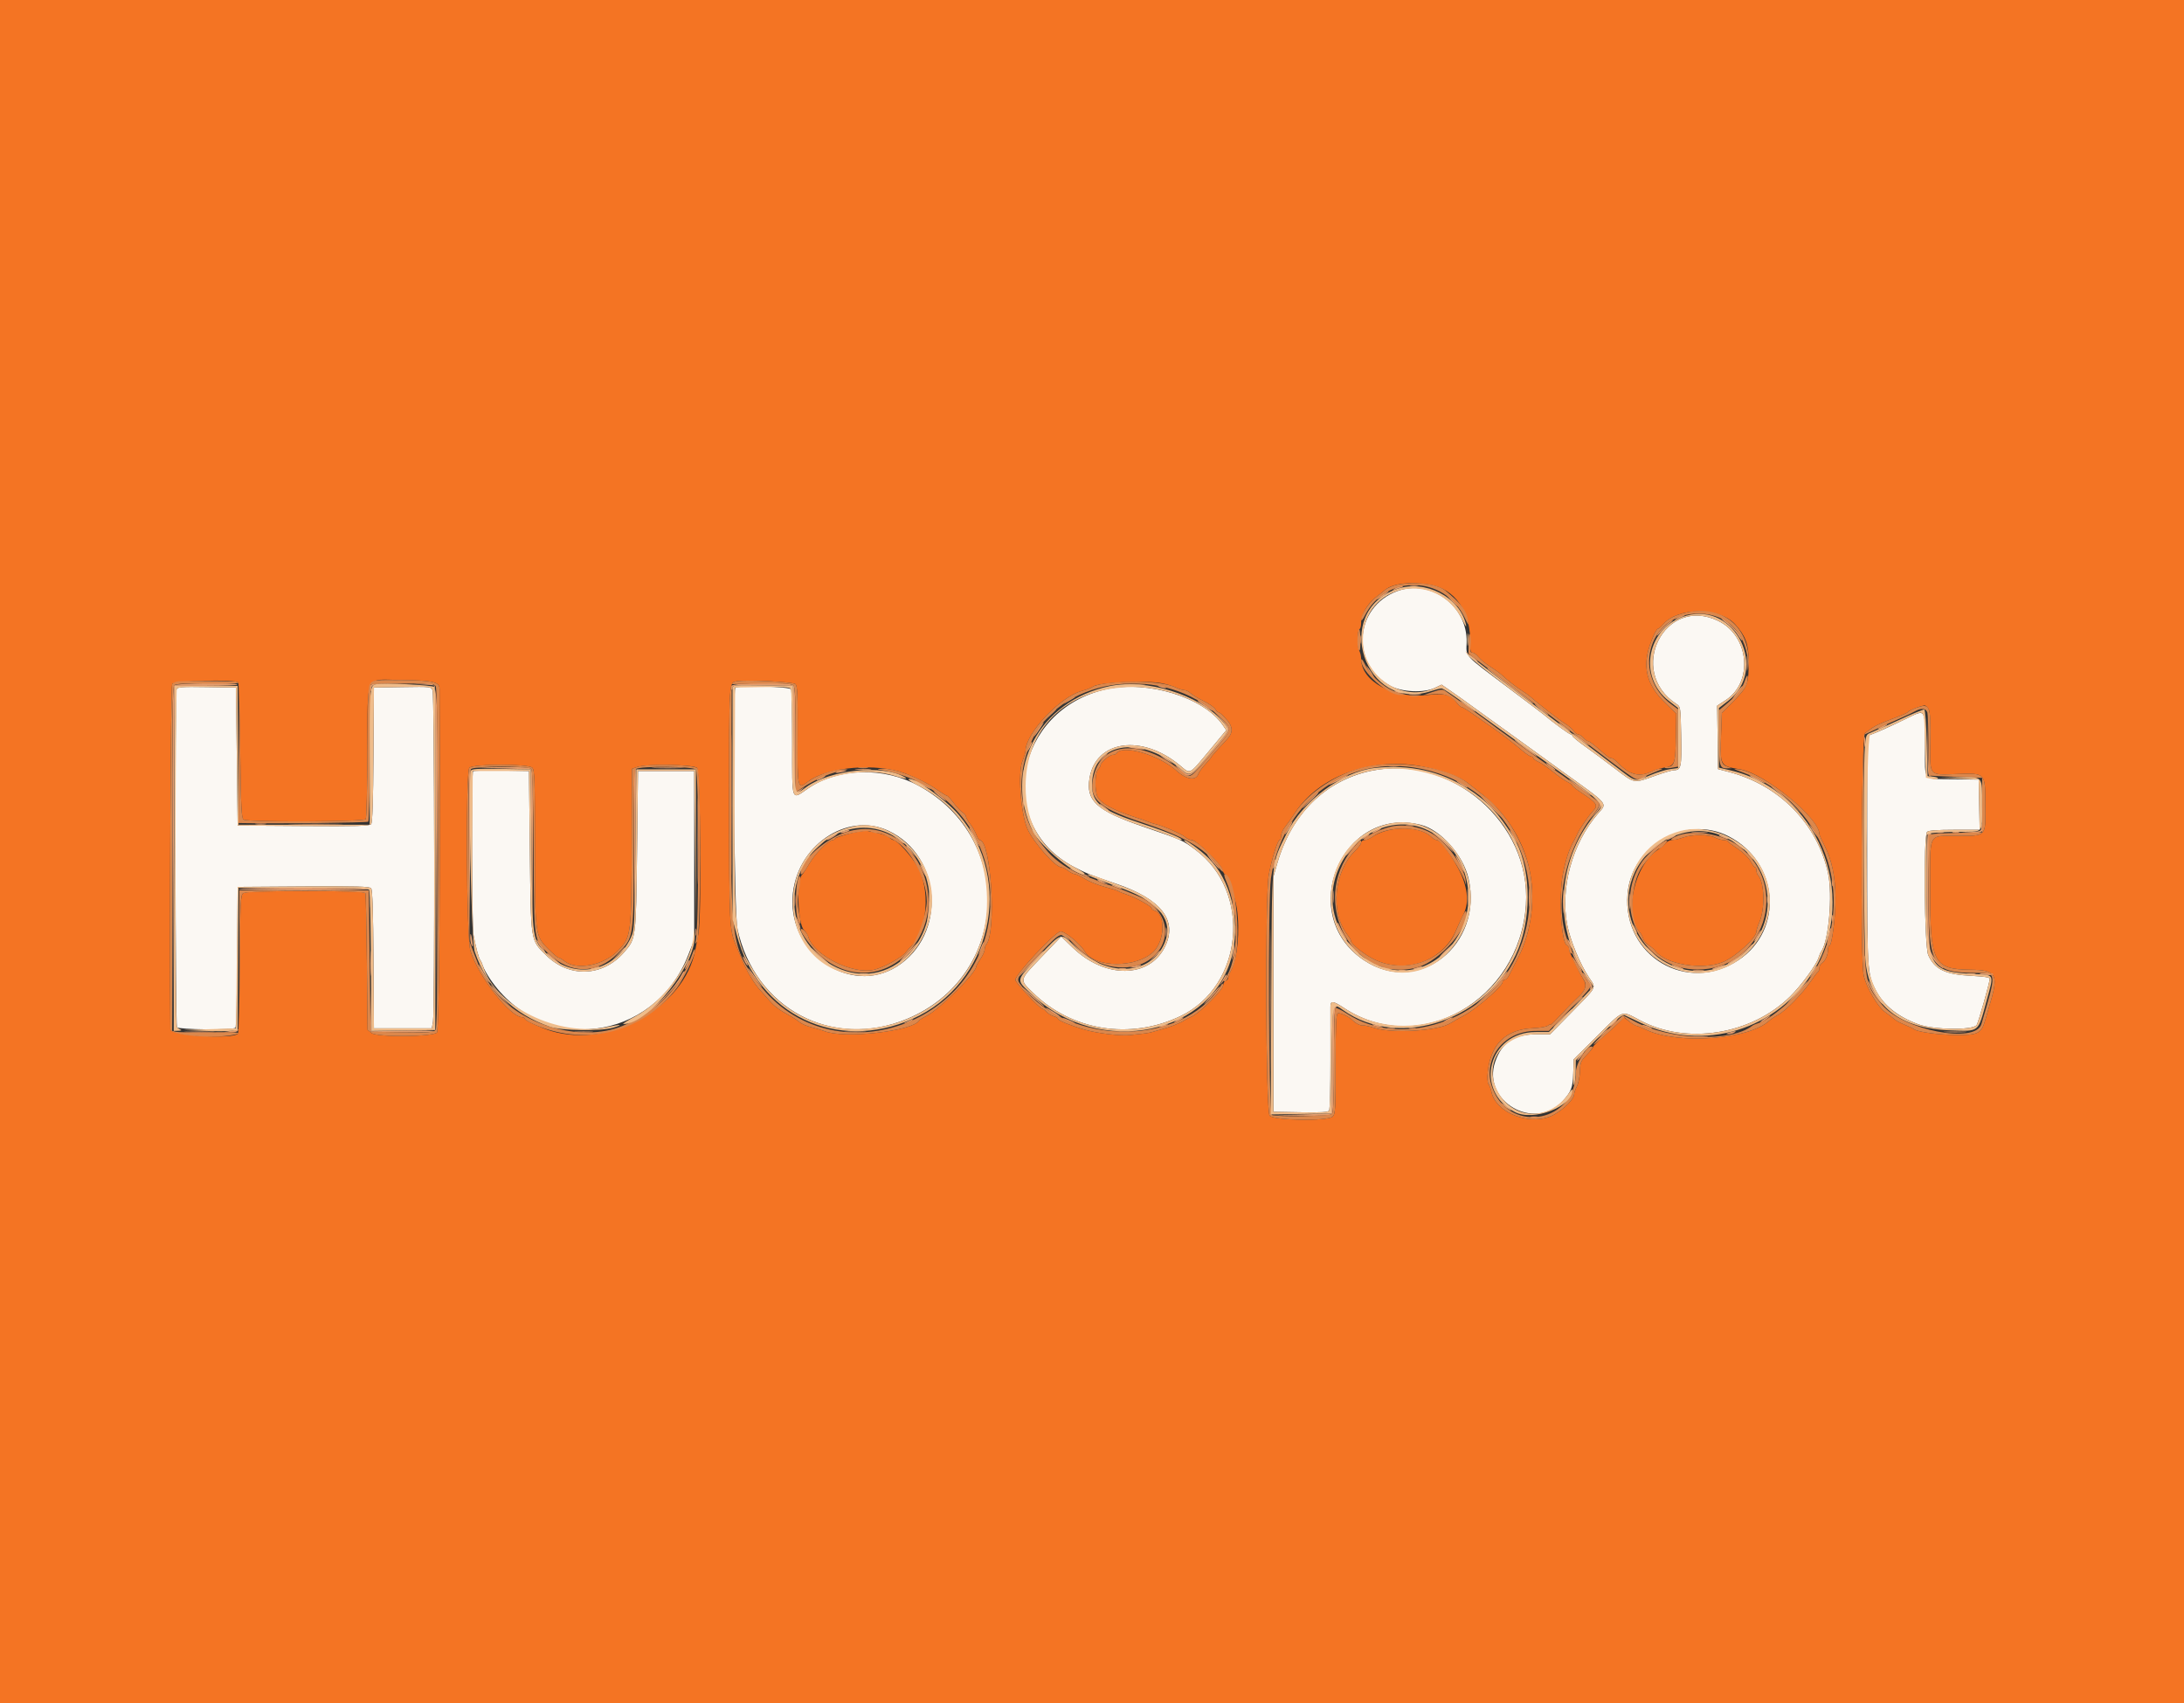
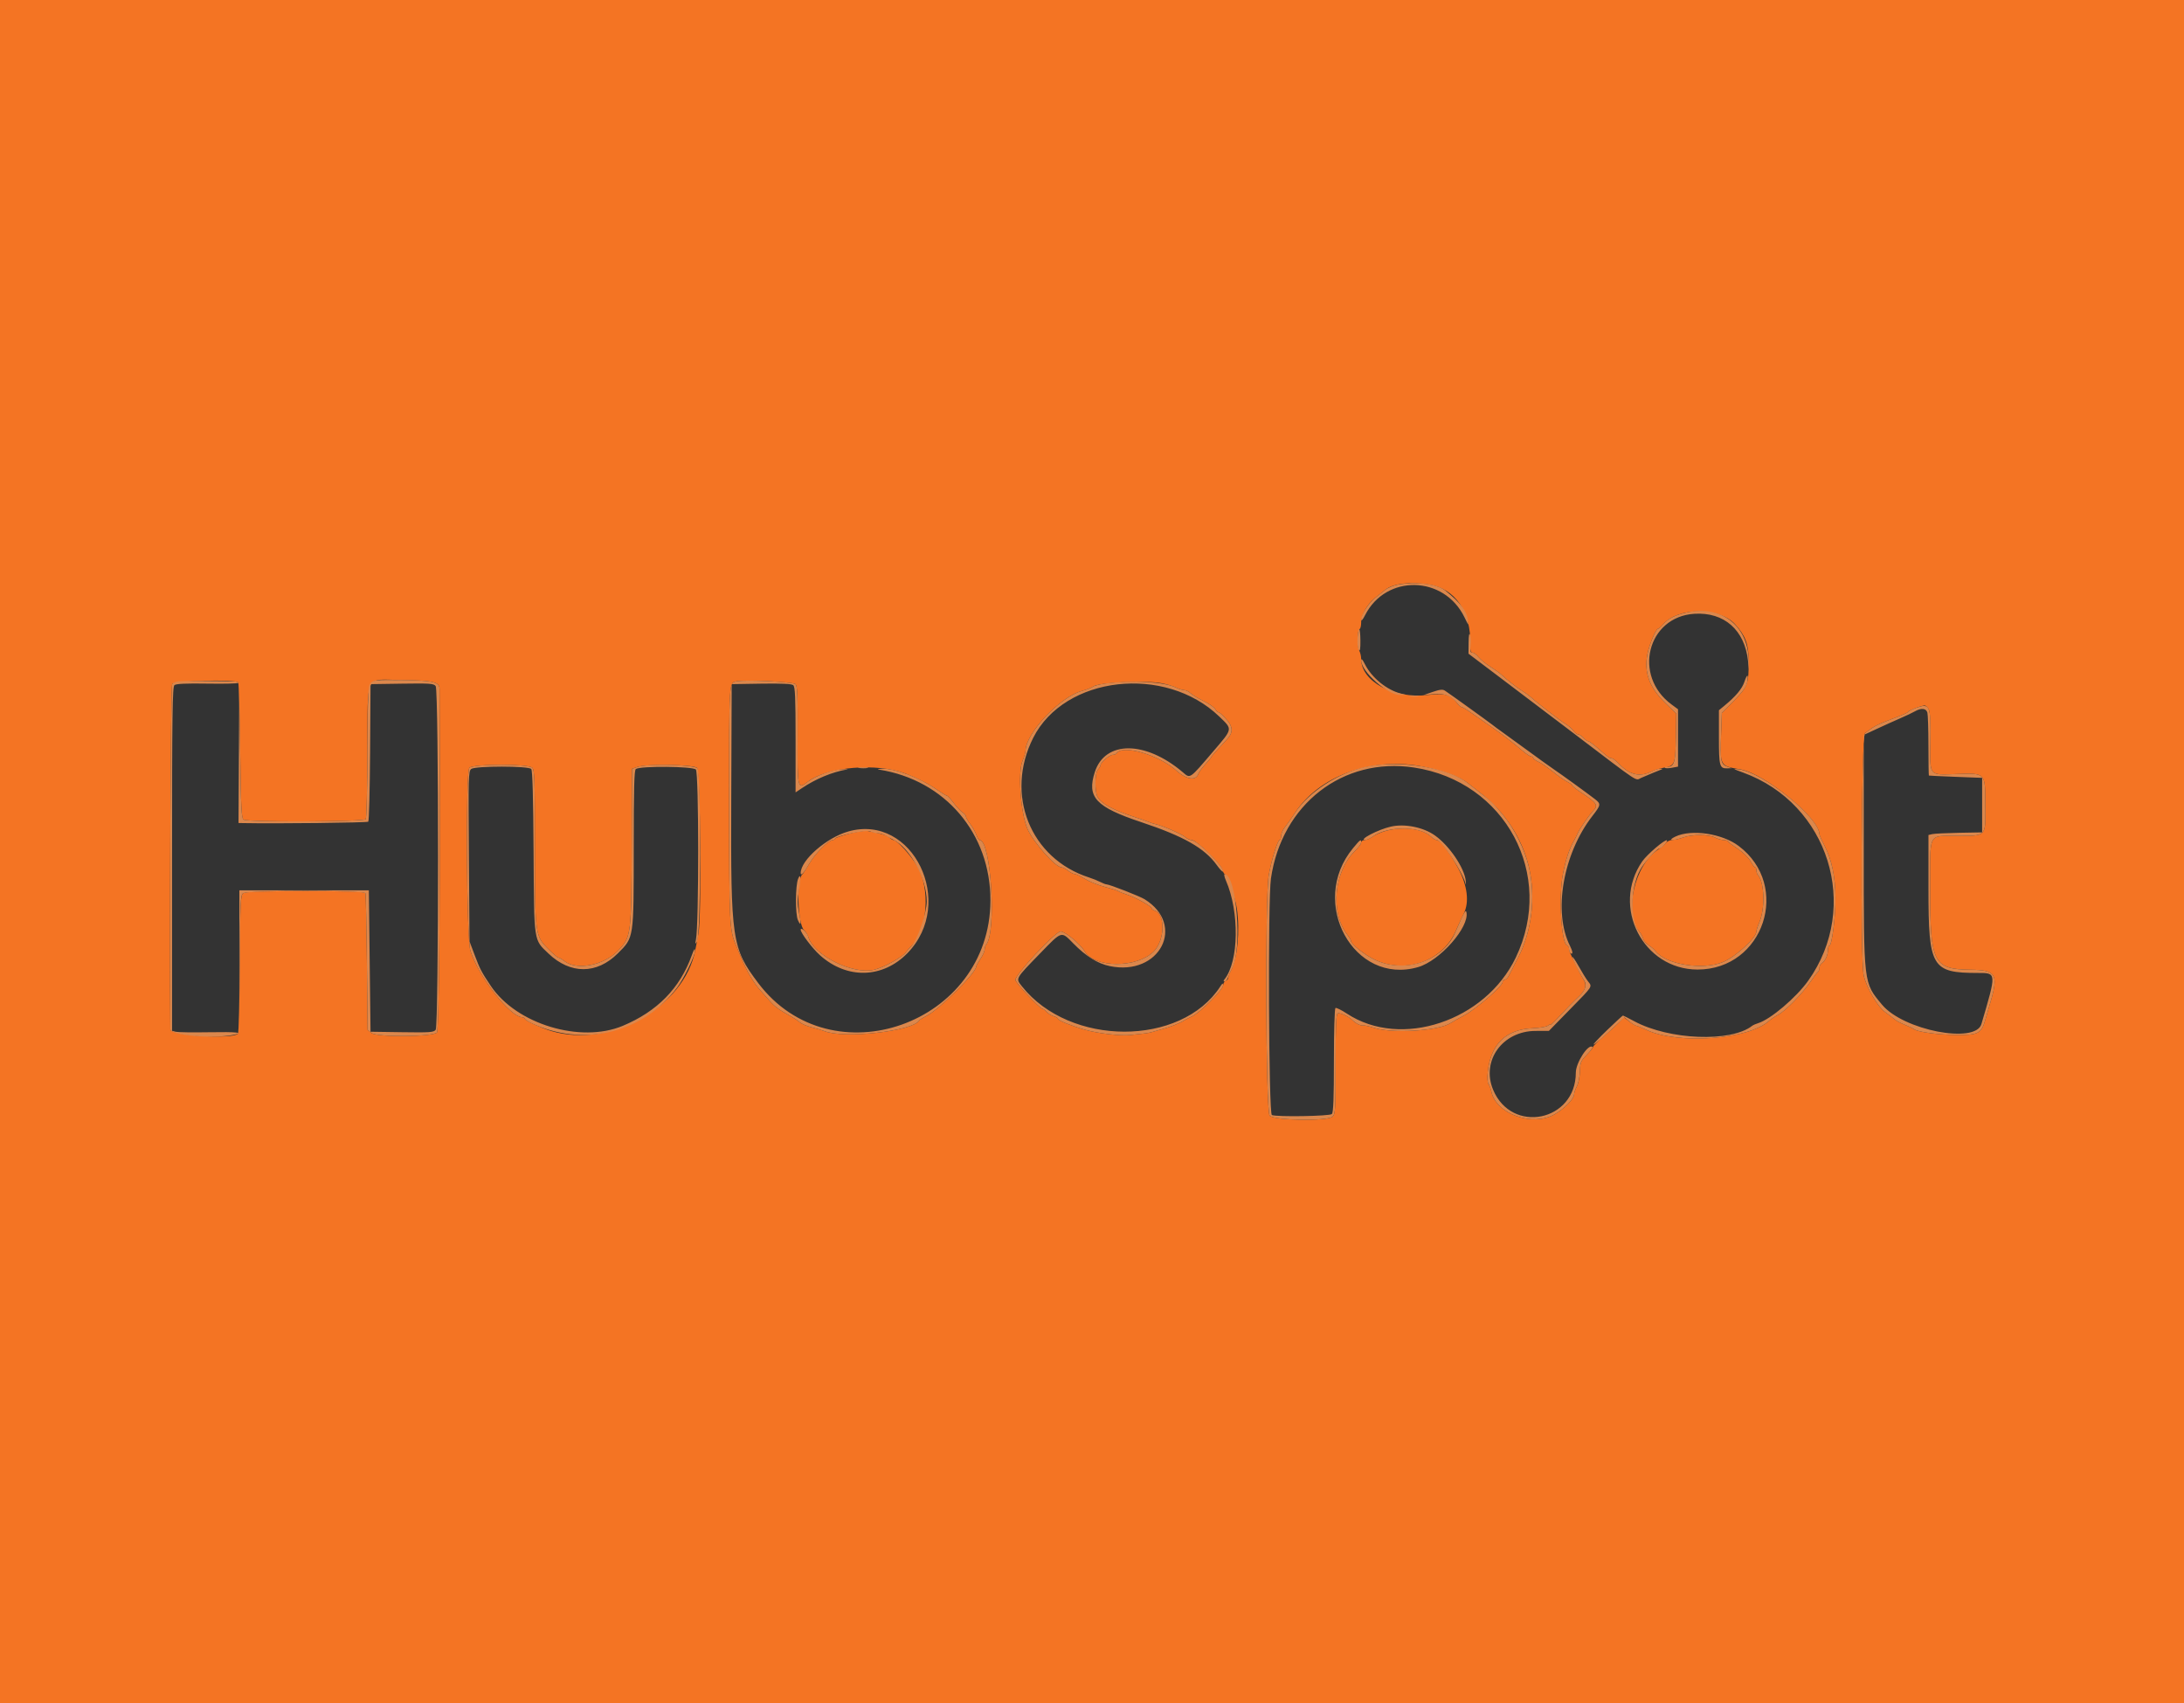
<svg xmlns="http://www.w3.org/2000/svg" id="svg" version="1.1" width="400" height="311.91" viewBox="0, 0, 400,311.91">
  <rect x="0" y="0" width="400" height="311.91" fill="#333333" stroke="none" />
  <g id="svgg">
    <path id="path0" d="M0.000 156.006 L 0.000 312.012 200.000 312.012 L 400.000 312.012 400.000 156.006 L 400.000 0.000 200.000 0.000 L 0.000 0.000 0.000 156.006 M261.751 107.038 C 266.541 107.815,269.450 112.060,269.278 118.019 C 269.246 119.138,269.348 119.501,269.696 119.501 C 269.950 119.501,270.446 119.868,270.799 120.316 C 271.152 120.765,272.110 121.551,272.928 122.063 C 273.746 122.575,274.696 123.257,275.039 123.579 C 276.071 124.547,277.789 125.888,278.783 126.503 C 279.298 126.821,279.930 127.269,280.187 127.499 C 281.564 128.730,285.673 131.913,286.617 132.481 C 287.217 132.841,287.919 133.438,288.177 133.807 C 288.436 134.176,288.828 134.477,289.049 134.477 C 289.270 134.477,289.705 134.758,290.016 135.101 C 290.326 135.445,290.718 135.725,290.887 135.725 C 291.056 135.725,291.841 136.296,292.633 136.993 C 294.576 138.704,294.770 138.846,295.181 138.846 C 295.377 138.846,295.910 139.238,296.365 139.717 C 298.469 141.934,300.337 142.374,302.641 141.196 C 303.076 140.973,304.021 140.694,304.740 140.574 C 306.737 140.242,306.855 139.944,306.937 135.027 L 307.010 130.679 305.026 128.756 C 302.063 125.885,301.064 123.141,301.736 119.717 C 302.075 117.991,303.275 115.146,303.668 115.137 C 303.798 115.135,304.219 114.768,304.604 114.323 C 307.344 111.153,314.910 111.148,317.785 114.315 C 319.675 116.398,320.265 117.977,320.273 120.981 C 320.285 125.229,320.090 125.758,317.568 128.321 L 315.355 130.569 315.214 134.566 C 315.012 140.268,315.001 140.247,318.710 140.874 C 323.239 141.639,333.229 149.825,333.229 152.771 C 333.229 152.930,333.651 153.872,334.166 154.865 C 335.487 157.411,336.150 160.572,336.174 164.431 C 336.194 167.829,335.508 173.167,335.051 173.167 C 334.907 173.167,334.789 173.527,334.789 173.967 C 334.789 174.897,334.259 176.022,333.652 176.381 C 333.419 176.518,333.229 176.896,333.229 177.220 C 333.229 177.545,333.103 177.889,332.948 177.984 C 332.793 178.080,332.174 178.895,331.572 179.797 C 330.178 181.884,326.938 185.188,325.645 185.841 C 325.097 186.118,324.356 186.612,323.997 186.939 C 320.234 190.372,307.346 191.313,301.530 188.579 C 300.655 188.168,299.826 187.832,299.687 187.832 C 299.548 187.832,298.982 187.486,298.430 187.065 L 297.424 186.298 296.444 187.299 C 295.905 187.849,294.637 189.002,293.626 189.860 C 292.615 190.718,291.775 191.554,291.759 191.719 C 291.744 191.883,291.210 192.552,290.572 193.205 C 289.527 194.275,289.407 194.570,289.361 196.182 C 289.332 197.167,289.083 198.393,288.806 198.908 C 288.530 199.423,288.303 200.085,288.301 200.379 C 288.298 201.210,286.549 203.005,284.727 204.047 C 280.690 206.357,274.026 203.990,273.159 199.939 C 273.038 199.372,272.795 198.729,272.619 198.511 C 272.429 198.276,272.378 197.366,272.492 196.274 C 273.024 191.180,275.804 188.491,280.758 188.277 C 282.016 188.223,283.245 188.013,283.488 187.811 C 283.732 187.609,283.931 187.545,283.931 187.670 C 283.931 187.795,284.561 187.215,285.331 186.382 C 286.657 184.946,288.172 183.400,289.260 182.373 C 290.387 181.308,290.648 180.373,290.072 179.468 C 289.777 179.006,289.172 177.855,288.727 176.911 C 288.282 175.967,287.794 174.951,287.641 174.653 C 287.488 174.355,287.363 173.911,287.363 173.665 C 287.363 173.420,287.197 173.164,286.994 173.096 C 285.950 172.748,285.453 164.101,286.244 160.053 C 286.776 157.329,287.450 155.322,288.336 153.822 C 288.489 153.565,288.756 153.023,288.930 152.618 C 289.299 151.758,291.020 149.272,291.810 148.457 C 292.755 147.482,292.437 146.981,289.782 145.255 C 288.795 144.614,287.988 143.986,287.988 143.860 C 287.988 143.734,287.601 143.436,287.129 143.197 C 286.658 142.957,285.820 142.407,285.269 141.974 C 283.046 140.227,282.427 139.794,281.637 139.434 C 281.183 139.227,280.811 138.940,280.811 138.795 C 280.811 138.651,280.653 138.534,280.459 138.534 C 280.266 138.534,279.599 138.105,278.977 137.582 C 276.890 135.825,274.949 134.329,273.328 133.229 C 272.442 132.629,270.885 131.541,269.867 130.811 C 268.850 130.082,267.885 129.485,267.724 129.485 C 267.562 129.485,267.246 129.239,267.021 128.939 C 265.705 127.183,264.694 126.876,261.497 127.261 C 255.270 128.012,249.298 124.787,249.298 120.675 C 249.298 120.178,249.133 119.465,248.932 119.090 C 248.515 118.315,248.575 115.342,249.011 115.185 C 249.169 115.127,249.298 114.578,249.298 113.964 C 249.298 112.615,250.443 110.586,251.808 109.516 C 252.356 109.087,253.207 108.409,253.700 108.009 C 255.120 106.857,258.284 106.475,261.751 107.038 M43.628 124.959 C 43.743 125.074,43.908 130.708,43.994 137.479 C 44.127 147.965,44.219 149.833,44.618 150.085 C 45.373 150.562,66.675 150.481,66.986 150.000 C 67.125 149.785,67.265 144.225,67.297 137.644 C 67.368 122.918,66.631 124.449,73.616 124.526 C 79.255 124.588,80.497 124.879,80.502 126.139 C 80.660 161.170,80.450 188.638,80.022 189.067 C 79.219 189.871,69.015 189.949,68.040 189.159 L 67.320 188.577 67.193 176.270 C 67.122 169.501,67.003 163.787,66.928 163.573 C 66.821 163.271,64.335 163.183,55.920 163.183 C 47.709 163.183,44.921 163.278,44.528 163.573 C 44.058 163.924,43.998 165.210,43.922 176.495 C 43.876 183.388,43.721 189.145,43.578 189.288 C 42.525 190.343,31.208 189.619,31.196 188.496 C 31.023 171.803,31.267 125.570,31.530 125.253 C 32.042 124.635,43.036 124.368,43.628 124.959 M145.686 125.276 C 146.053 125.639,146.123 127.287,146.087 134.635 C 146.038 144.563,146.048 144.606,148.008 143.111 C 151.577 140.389,160.550 139.653,165.835 141.648 C 167.962 142.452,170.066 143.522,171.522 144.540 C 172.442 145.183,173.303 145.710,173.435 145.710 C 173.567 145.710,174.124 146.309,174.672 147.041 C 175.221 147.773,175.949 148.546,176.290 148.760 C 176.632 148.973,176.911 149.308,176.911 149.505 C 176.911 149.702,177.270 150.333,177.708 150.907 C 178.146 151.482,178.651 152.373,178.830 152.887 C 179.010 153.401,179.277 153.822,179.424 153.822 C 181.516 153.822,182.561 170.788,180.606 172.995 C 180.461 173.158,180.343 173.552,180.343 173.870 C 180.343 174.188,179.992 174.965,179.563 175.596 C 179.134 176.227,178.783 176.859,178.783 177.000 C 178.783 178.172,171.860 185.012,169.579 186.095 C 168.993 186.373,168.436 186.726,168.341 186.879 C 167.124 188.847,154.559 190.243,150.980 188.807 C 150.570 188.642,149.532 188.335,148.674 188.123 C 147.816 187.912,146.833 187.495,146.490 187.197 C 146.147 186.900,145.445 186.426,144.930 186.143 C 142.690 184.915,141.890 184.334,140.944 183.249 C 140.390 182.614,139.626 181.756,139.246 181.341 C 138.119 180.112,136.761 177.829,135.869 175.663 C 135.410 174.548,134.914 173.354,134.767 173.011 C 133.599 170.289,133.541 169.069,133.541 147.029 C 133.541 124.306,133.495 125.035,134.945 124.749 C 136.597 124.425,145.256 124.849,145.686 125.276 M212.798 125.118 C 213.705 125.290,214.869 125.641,215.384 125.898 C 215.899 126.155,216.580 126.365,216.897 126.365 C 217.213 126.365,217.721 126.611,218.025 126.911 C 218.329 127.211,219.384 127.849,220.370 128.327 C 221.356 128.806,222.335 129.473,222.545 129.809 C 222.755 130.146,223.027 130.421,223.150 130.421 C 223.464 130.421,224.884 131.878,225.266 132.592 C 225.793 133.577,225.633 134.405,224.727 135.376 C 222.719 137.531,221.841 138.524,221.841 138.642 C 221.841 138.711,221.351 139.302,220.751 139.957 C 220.152 140.611,219.584 141.391,219.489 141.690 C 219.072 143.005,217.313 142.776,215.550 141.177 C 212.310 138.239,205.542 136.263,204.499 137.951 C 204.407 138.100,204.092 138.222,203.801 138.222 C 203.210 138.222,201.560 139.626,201.560 140.129 C 201.560 140.305,201.349 140.661,201.092 140.918 C 200.515 141.496,200.469 144.924,201.025 145.921 C 201.722 147.171,203.859 148.332,207.800 149.603 C 208.744 149.907,209.867 150.300,210.296 150.477 C 210.725 150.653,211.316 150.844,211.609 150.902 C 212.789 151.133,216.421 152.704,217.025 153.245 C 217.379 153.563,217.947 153.822,218.287 153.822 C 219.098 153.822,223.630 158.218,223.891 159.258 C 224.002 159.700,224.196 160.062,224.322 160.062 C 224.736 160.062,226.246 164.361,226.536 166.365 C 227.125 170.433,226.647 175.504,225.469 177.691 C 225.192 178.206,224.964 178.807,224.963 179.027 C 224.962 179.247,224.750 179.508,224.493 179.606 C 224.236 179.705,224.025 180.066,224.025 180.409 C 224.025 181.192,219.802 185.433,218.368 186.089 C 217.790 186.354,217.106 186.707,216.849 186.874 C 216.075 187.376,214.283 188.081,212.793 188.471 C 212.020 188.674,211.178 188.912,210.920 189.001 C 210.663 189.090,209.961 189.211,209.360 189.270 C 208.760 189.329,207.676 189.447,206.953 189.533 C 205.314 189.727,201.029 189.225,198.752 188.571 C 196.166 187.829,193.760 186.856,193.760 186.553 C 193.760 186.405,193.419 186.198,193.003 186.093 C 192.586 185.989,192.003 185.635,191.706 185.307 C 191.410 184.980,191.052 184.711,190.912 184.711 C 190.448 184.711,185.959 179.916,185.961 179.423 C 185.966 178.470,192.813 171.076,194.150 170.581 C 194.800 170.340,197.772 172.729,198.658 174.205 C 200.493 177.264,208.196 177.292,211.280 174.251 C 213.349 172.212,213.483 167.386,211.489 166.753 C 211.176 166.654,210.920 166.455,210.920 166.311 C 210.920 165.954,207.928 164.301,206.396 163.812 C 205.710 163.593,205.008 163.314,204.836 163.193 C 204.665 163.073,203.541 162.716,202.340 162.400 C 201.139 162.085,199.509 161.430,198.717 160.945 C 197.926 160.459,197.084 160.059,196.845 160.055 C 196.607 160.052,196.061 159.774,195.632 159.438 C 195.203 159.103,194.654 158.825,194.412 158.821 C 193.301 158.804,189.291 154.278,188.186 151.794 C 186.936 148.984,186.383 141.386,187.279 139.314 C 187.575 138.627,187.821 137.801,187.825 137.478 C 187.862 134.252,194.174 127.564,198.177 126.508 C 199.027 126.284,199.914 125.942,200.147 125.749 C 201.111 124.948,209.657 124.522,212.798 125.118 M353.242 129.875 C 353.502 130.360,353.597 132.159,353.548 135.682 C 353.456 142.250,353.190 141.909,358.288 141.738 C 363.716 141.556,363.582 141.414,363.621 147.361 C 363.660 153.293,363.892 153.033,358.507 153.069 C 353.003 153.106,353.510 152.084,353.510 163.132 C 353.510 176.336,354.104 177.488,360.946 177.566 C 365.526 177.619,366.044 178.431,364.608 183.307 C 364.355 184.165,363.916 185.681,363.632 186.676 C 362.894 189.259,362.327 189.556,358.203 189.515 C 354.960 189.483,351.155 188.957,350.546 188.456 C 350.374 188.315,349.612 187.951,348.851 187.647 C 348.091 187.343,347.228 186.874,346.933 186.605 C 346.638 186.336,345.889 185.764,345.269 185.335 C 343.921 184.402,341.839 180.847,341.341 178.626 C 340.685 175.699,340.899 134.722,341.572 134.244 C 341.875 134.030,342.458 133.609,342.868 133.308 C 343.279 133.007,344.402 132.461,345.365 132.094 C 348.874 130.756,349.301 130.573,349.485 130.323 C 349.693 130.040,351.890 129.208,352.485 129.187 C 352.694 129.179,353.034 129.489,353.242 129.875 M260.026 140.268 C 263.958 140.956,267.399 142.192,268.931 143.466 C 269.202 143.691,270.192 144.464,271.133 145.183 C 275.574 148.577,278.798 153.511,280.029 158.797 C 281.298 164.247,280.559 170.477,278.072 175.296 C 277.304 176.785,276.518 178.318,276.325 178.703 C 276.133 179.087,275.800 179.403,275.585 179.405 C 275.371 179.406,275.195 179.608,275.195 179.854 C 275.195 180.565,270.357 184.767,268.235 185.898 C 267.172 186.465,266.018 187.114,265.671 187.341 C 263.474 188.776,255.016 189.299,251.638 188.208 C 250.780 187.931,249.904 187.738,249.692 187.781 C 249.242 187.870,248.284 187.397,247.669 186.782 C 247.011 186.124,245.444 185.404,245.008 185.560 C 244.708 185.667,244.618 187.808,244.618 194.829 C 244.618 203.302,244.576 203.997,244.043 204.480 C 243.106 205.327,233.334 205.173,232.542 204.298 C 231.819 203.499,231.670 164.122,232.376 160.218 C 232.876 157.454,234.003 153.822,234.360 153.822 C 234.511 153.822,234.633 153.482,234.633 153.066 C 234.633 152.650,234.957 151.913,235.352 151.428 C 235.747 150.943,236.573 149.774,237.189 148.830 C 241.506 142.209,250.928 138.677,260.026 140.268 M97.482 140.584 C 97.913 141.015,97.972 142.759,97.972 155.036 C 97.972 171.263,97.981 171.334,100.477 173.829 C 101.314 174.666,102.127 175.351,102.283 175.351 C 102.440 175.351,102.931 175.636,103.374 175.985 C 105.614 177.747,110.659 176.763,113.201 174.068 C 115.642 171.481,115.638 171.511,115.708 153.307 L 115.757 140.779 116.739 140.436 C 118.414 139.852,126.980 139.989,127.667 140.610 C 128.302 141.185,128.525 167.946,127.920 170.983 C 127.766 171.755,127.506 173.097,127.343 173.965 C 125.384 184.362,111.741 192.033,100.970 188.793 C 99.151 188.246,96.268 186.933,96.158 186.602 C 96.097 186.420,95.879 186.271,95.674 186.271 C 93.459 186.271,87.651 178.849,86.153 174.103 C 85.431 171.817,85.259 141.307,85.964 140.602 C 86.707 139.859,96.741 139.843,97.482 140.584 M253.830 152.138 C 252.977 152.370,251.894 152.844,251.425 153.191 C 250.955 153.538,250.285 153.822,249.935 153.822 C 249.584 153.822,249.298 154.024,249.298 154.271 C 249.298 154.517,248.816 155.184,248.227 155.753 C 244.277 159.567,243.578 167.111,246.796 171.202 C 247.142 171.643,247.426 172.123,247.426 172.269 C 247.426 172.863,249.891 174.823,251.759 175.714 C 257.424 178.415,264.240 176.004,266.638 170.449 C 267.067 169.456,267.714 168.049,268.076 167.324 C 269.139 165.192,268.771 162.179,267.055 158.970 C 265.537 156.135,263.781 153.822,263.145 153.822 C 262.908 153.822,262.442 153.550,262.109 153.217 C 260.652 151.759,256.980 151.281,253.830 152.138 M155.538 152.657 C 154.165 153.019,152.995 153.430,152.938 153.569 C 152.881 153.708,152.694 153.822,152.523 153.822 C 151.786 153.822,149.339 156.254,148.314 158.005 C 147.702 159.051,147.105 159.977,146.988 160.062 C 145.827 160.911,146.074 169.297,147.291 170.359 C 147.586 170.616,147.933 171.178,148.062 171.607 C 149.073 174.965,156.252 178.516,160.121 177.570 C 161.918 177.131,165.269 175.272,165.939 174.343 C 166.168 174.026,166.606 173.526,166.911 173.232 C 169.890 170.372,170.448 162.671,167.974 158.562 C 166.771 156.564,164.269 153.822,163.649 153.822 C 163.505 153.822,163.155 153.612,162.871 153.355 C 162.412 152.939,161.288 152.603,158.814 152.144 C 158.385 152.064,156.911 152.295,155.538 152.657 M308.268 153.354 C 307.668 153.585,306.798 153.785,306.336 153.798 C 305.874 153.811,305.312 154.070,305.088 154.374 C 304.864 154.677,304.262 155.193,303.750 155.520 C 299.344 158.338,297.331 167.196,300.305 170.671 C 300.526 170.928,300.804 171.458,300.923 171.849 C 301.042 172.240,301.515 172.799,301.974 173.092 C 302.433 173.385,302.977 173.851,303.183 174.128 C 305.013 176.591,311.774 177.704,315.553 176.165 C 317.868 175.222,321.685 171.727,321.685 170.551 C 321.685 170.315,321.921 169.579,322.210 168.915 C 323.306 166.391,323.167 161.521,321.962 160.234 C 321.810 160.071,321.685 159.685,321.685 159.376 C 321.685 159.067,321.576 158.814,321.444 158.814 C 321.311 158.814,320.932 158.312,320.601 157.698 C 320.270 157.083,319.255 156.087,318.346 155.483 C 317.436 154.879,316.613 154.258,316.518 154.103 C 316.422 153.949,316.036 153.821,315.660 153.820 C 315.284 153.819,314.574 153.609,314.083 153.352 C 312.977 152.776,309.768 152.777,308.268 153.354 " stroke="none" fill="#f47423" fill-rule="evenodd" />
-     <path id="path1" d="M255.898 108.247 C 248.049 111.166,247.299 121.550,254.646 125.588 C 256.753 126.746,260.785 126.922,262.825 125.945 L 264.027 125.369 265.741 126.550 C 266.684 127.200,268.424 128.442,269.607 129.310 C 270.790 130.179,273.233 131.942,275.037 133.229 C 276.840 134.516,279.371 136.342,280.660 137.285 C 281.950 138.229,284.232 139.883,285.730 140.959 C 294.883 147.535,294.402 146.982,292.690 148.960 C 287.952 154.434,285.701 162.658,287.071 169.485 C 287.640 172.321,289.389 176.524,291.023 178.985 C 292.370 181.013,292.629 180.490,287.888 185.318 L 283.888 189.392 281.356 189.392 C 277.309 189.392,275.027 190.932,273.828 194.473 C 271.404 201.632,281.013 207.240,286.153 201.667 C 287.777 199.906,288.057 199.181,288.141 196.519 L 288.222 193.977 292.583 189.646 C 297.515 184.748,296.850 184.981,300.470 186.884 C 308.993 191.364,320.754 189.465,327.869 182.459 C 329.873 180.486,332.677 176.654,333.070 175.351 C 333.200 174.922,333.409 174.431,333.535 174.259 C 334.922 172.376,335.675 163.900,334.809 159.914 C 332.845 150.873,325.930 143.794,316.693 141.367 L 314.665 140.834 314.580 135.030 L 314.495 129.227 316.026 128.235 C 321.165 124.905,320.385 116.444,314.684 113.692 C 304.872 108.955,297.854 122.895,307.028 128.899 C 307.793 129.400,307.801 129.457,307.905 134.763 C 308.016 140.438,307.894 141.021,306.592 141.038 C 306.227 141.043,304.735 141.476,303.276 142.000 C 299.120 143.493,299.485 143.554,295.788 140.737 C 293.986 139.363,291.494 137.516,290.250 136.631 C 289.005 135.747,287.988 134.901,287.988 134.750 C 287.988 134.600,287.849 134.477,287.680 134.477 C 287.422 134.477,284.242 132.147,282.675 130.809 C 282.422 130.593,279.477 128.365,276.131 125.857 C 268.012 119.773,268.533 120.342,268.612 117.639 C 268.807 110.949,262.051 105.958,255.898 108.247 M32.329 126.227 C 32.032 127.003,32.112 187.621,32.411 188.093 C 32.703 188.553,42.676 188.650,43.128 188.198 C 43.257 188.069,43.399 182.212,43.444 175.183 L 43.526 162.402 55.575 162.321 C 65.386 162.254,67.689 162.317,67.974 162.661 C 68.216 162.953,68.349 166.950,68.405 175.691 L 68.487 188.300 73.786 188.300 L 79.085 188.300 79.308 187.051 C 79.637 185.217,79.566 127.276,79.234 126.435 C 78.956 125.732,78.911 125.727,73.720 125.811 L 68.487 125.897 68.405 138.194 C 68.349 146.702,68.216 150.621,67.974 150.912 C 67.689 151.255,65.385 151.318,55.575 151.252 L 43.526 151.170 43.370 138.534 L 43.214 125.897 37.868 125.812 C 33.198 125.737,32.497 125.790,32.329 126.227 M134.685 125.949 C 134.131 126.503,134.476 167.338,135.057 170.047 C 138.203 184.701,152.428 192.274,166.111 186.578 C 184.782 178.806,186.081 153.677,168.317 143.916 C 161.924 140.403,153.548 140.575,148.062 144.332 C 144.866 146.520,145.086 147.121,145.086 136.219 C 145.086 130.999,145.001 126.506,144.896 126.235 C 144.699 125.721,135.179 125.455,134.685 125.949 M202.652 126.203 C 185.875 129.903,182.009 151.025,196.696 158.746 C 198.837 159.872,199.879 160.288,204.368 161.808 C 212.708 164.631,215.758 168.567,213.347 173.396 C 210.461 179.174,202.393 179.236,196.477 173.525 L 194.358 171.480 190.789 175.210 C 186.599 179.588,186.668 179.310,189.166 181.759 C 196.312 188.766,207.024 190.469,216.215 186.058 C 227.765 180.514,229.310 163.315,218.950 155.611 C 216.543 153.821,216.586 153.840,209.344 151.357 C 200.832 148.438,198.854 146.645,199.548 142.477 C 200.699 135.559,209.087 134.356,216.049 140.109 C 218.113 141.814,217.679 142.034,221.616 137.292 L 224.590 133.710 223.945 132.768 C 220.482 127.705,210.208 124.537,202.652 126.203 M349.004 131.658 C 346.107 133.063,344.025 134.005,342.824 134.454 L 341.966 134.774 341.966 155.621 C 341.966 177.869,341.990 178.269,343.526 181.280 C 344.941 184.054,347.584 186.180,351.326 187.554 C 354.168 188.598,361.440 188.681,362.034 187.676 C 362.391 187.071,364.407 179.925,364.423 179.209 C 364.428 178.976,363.328 178.800,361.232 178.699 C 356.284 178.458,354.369 177.556,353.161 174.896 C 352.447 173.324,352.256 153.017,352.949 152.324 C 353.206 152.067,354.767 151.950,357.949 151.950 L 362.575 151.950 362.489 147.348 L 362.402 142.746 357.922 142.688 C 351.978 142.611,352.574 143.262,352.574 136.853 C 352.574 129.501,352.794 129.820,349.004 131.658 M250.986 141.181 C 242.706 142.982,236.544 149.081,233.950 158.040 L 233.229 160.530 233.229 182.059 L 233.229 203.588 238.198 203.674 C 241.961 203.740,243.230 203.664,243.427 203.362 C 243.570 203.143,243.679 198.963,243.671 194.072 C 243.662 189.181,243.661 184.793,243.669 184.321 C 243.686 183.190,244.132 183.237,246.177 184.584 C 259.950 193.654,278.339 183.193,279.476 165.640 C 280.447 150.655,265.686 137.982,250.986 141.181 M86.643 141.230 C 86.329 141.544,86.415 169.633,86.735 171.295 C 87.169 173.555,87.689 175.458,87.966 175.807 C 88.107 175.985,88.331 176.482,88.462 176.911 C 88.594 177.340,89.162 178.376,89.725 179.212 C 99.236 193.347,119.779 190.898,126.045 174.883 L 127.144 172.075 127.145 156.630 L 127.145 141.186 121.997 141.186 L 116.849 141.186 116.678 155.694 C 116.486 171.986,116.502 171.857,114.257 174.424 C 110.363 178.876,104.227 179.088,100.023 174.917 C 97.128 172.047,97.237 172.743,97.046 155.850 L 96.880 141.186 91.869 141.100 C 89.113 141.053,86.761 141.112,86.643 141.230 M260.223 151.037 C 263.863 151.946,267.995 156.589,268.962 160.857 C 271.730 173.068,259.759 182.439,249.820 175.841 C 237.282 167.519,245.714 147.412,260.223 151.037 M162.762 152.142 C 172.546 156.771,173.404 171.253,164.234 177.000 C 155.828 182.269,144.572 174.810,145.150 164.353 C 145.666 154.998,155.049 148.493,162.762 152.142 M316.601 153.136 C 325.787 157.850,326.778 170.250,318.412 175.803 C 308.973 182.068,297.201 175.098,298.075 163.762 C 298.763 154.849,308.763 149.113,316.601 153.136 " stroke="none" fill="#fbf8f3" fill-rule="evenodd" />
-     <path id="path2" d="M258.268 107.240 C 258.654 107.315,259.286 107.315,259.672 107.240 C 260.059 107.166,259.743 107.105,258.970 107.105 C 258.198 107.105,257.882 107.166,258.268 107.240 M255.364 107.823 C 255.031 108.094,254.945 108.219,255.173 108.102 C 255.401 107.985,255.962 107.776,256.421 107.638 C 257.090 107.436,257.127 107.381,256.612 107.359 C 256.259 107.344,255.697 107.553,255.364 107.823 M253.120 108.928 C 252.057 109.609,251.712 110.067,252.652 109.550 C 253.368 109.157,254.489 108.289,254.290 108.284 C 254.204 108.281,253.678 108.571,253.120 108.928 M265.835 109.984 C 266.417 110.585,266.963 111.076,267.049 111.076 C 267.135 111.076,266.729 110.585,266.147 109.984 C 265.564 109.384,265.018 108.892,264.932 108.892 C 264.846 108.892,265.252 109.384,265.835 109.984 M307.158 113.122 C 306.562 113.599,306.562 113.602,307.176 113.320 C 307.520 113.162,308.011 112.955,308.268 112.859 C 308.673 112.709,308.670 112.682,308.250 112.661 C 307.982 112.648,307.491 112.855,307.158 113.122 M316.290 114.167 C 316.978 114.665,317.853 115.578,318.234 116.195 C 319.083 117.568,319.444 117.696,318.660 116.346 C 318.063 115.317,315.851 113.261,315.342 113.261 C 315.175 113.261,315.602 113.668,316.290 114.167 M304.991 114.551 C 304.378 115.090,303.730 115.827,303.551 116.189 C 303.372 116.552,303.590 116.402,304.036 115.857 C 304.482 115.311,305.230 114.579,305.699 114.229 C 306.168 113.879,306.452 113.588,306.329 113.582 C 306.206 113.577,305.604 114.013,304.991 114.551 M249.065 117.161 C 249.068 117.847,249.132 118.091,249.207 117.703 C 249.281 117.315,249.278 116.753,249.200 116.455 C 249.122 116.157,249.061 116.474,249.065 117.161 M319.915 121.529 C 319.917 122.730,319.973 123.183,320.040 122.536 C 320.108 121.889,320.107 120.906,320.038 120.352 C 319.969 119.798,319.914 120.328,319.915 121.529 M268.955 119.899 C 268.955 119.959,269.411 120.342,269.969 120.750 C 270.596 121.209,270.814 121.284,270.540 120.947 C 270.125 120.436,268.955 119.662,268.955 119.899 M250.506 122.465 C 250.674 122.808,251.041 123.370,251.320 123.713 L 251.828 124.337 251.522 123.713 C 251.354 123.370,250.987 122.808,250.708 122.465 L 250.200 121.841 250.506 122.465 M272.387 122.386 C 272.387 122.482,274.107 123.858,276.209 125.445 C 278.311 127.031,280.207 128.466,280.421 128.633 C 280.636 128.801,280.811 128.870,280.811 128.789 C 280.811 128.707,279.161 127.397,277.145 125.879 C 275.129 124.361,273.233 122.915,272.933 122.666 C 272.633 122.416,272.387 122.291,272.387 122.386 M31.888 125.491 C 31.600 125.779,31.531 133.203,31.589 157.395 L 31.665 188.924 31.823 157.254 L 31.981 125.585 37.802 125.585 C 41.003 125.585,43.557 125.480,43.478 125.351 C 43.223 124.939,32.308 125.071,31.888 125.491 M67.823 125.575 C 67.727 125.826,67.720 126.213,67.809 126.433 C 67.897 126.653,67.981 126.527,67.994 126.153 C 68.010 125.706,68.260 125.426,68.721 125.337 L 69.423 125.202 68.711 125.159 C 68.319 125.136,67.920 125.323,67.823 125.575 M77.613 125.348 C 78.686 125.409,79.597 125.487,79.637 125.522 C 79.678 125.557,79.785 139.696,79.874 156.942 L 80.037 188.300 80.112 157.312 C 80.197 122.400,80.407 125.090,77.602 125.177 L 75.663 125.237 77.613 125.348 M133.961 125.598 C 133.859 125.863,133.864 126.168,133.971 126.275 C 134.078 126.382,134.165 126.232,134.165 125.942 C 134.165 125.463,134.679 125.423,139.704 125.500 L 145.242 125.585 145.324 135.246 C 145.411 145.404,145.471 145.825,146.674 144.752 L 147.426 144.082 146.568 144.591 L 145.710 145.100 145.710 135.483 C 145.710 128.419,145.610 125.766,145.335 125.491 C 144.716 124.872,134.202 124.971,133.961 125.598 M206.162 125.347 C 207.063 125.410,208.537 125.410,209.438 125.347 C 210.339 125.284,209.602 125.232,207.800 125.232 C 205.998 125.232,205.261 125.284,206.162 125.347 M212.324 125.741 C 212.668 125.889,213.159 126.009,213.417 126.009 C 213.712 126.009,213.654 125.910,213.261 125.741 C 212.917 125.594,212.426 125.473,212.168 125.473 C 211.873 125.473,211.931 125.572,212.324 125.741 M317.967 126.957 C 317.380 127.747,317.141 128.195,317.435 127.953 C 318.074 127.427,319.304 125.744,319.145 125.613 C 319.083 125.562,318.553 126.166,317.967 126.957 M255.538 126.663 C 255.796 126.837,256.275 126.982,256.604 126.984 C 257.403 126.991,257.153 126.812,256.006 126.555 C 255.323 126.403,255.196 126.432,255.538 126.663 M134.001 147.426 C 134.001 158.924,134.040 163.582,134.087 157.778 C 134.135 151.973,134.135 142.566,134.087 136.873 C 134.040 131.179,134.001 135.928,134.001 147.426 M258.274 127.215 C 258.835 127.285,259.677 127.283,260.146 127.212 C 260.615 127.141,260.156 127.084,259.126 127.086 C 258.097 127.088,257.713 127.146,258.274 127.215 M195.588 128.256 L 194.852 128.898 195.788 128.350 C 197.020 127.629,197.038 127.613,196.654 127.613 C 196.473 127.613,195.994 127.902,195.588 128.256 M219.345 128.316 C 219.345 128.514,221.760 130.109,222.060 130.109 C 222.187 130.109,222.015 129.920,221.676 129.689 C 220.188 128.673,219.345 128.176,219.345 128.316 M267.395 128.363 C 267.395 128.449,268.027 128.954,268.799 129.485 C 269.571 130.016,270.203 130.381,270.203 130.295 C 270.203 130.209,269.571 129.704,268.799 129.173 C 268.027 128.642,267.395 128.277,267.395 128.363 M281.123 128.965 C 281.123 129.051,281.685 129.566,282.371 130.109 C 283.058 130.653,283.619 131.027,283.619 130.942 C 283.619 130.856,283.058 130.341,282.371 129.797 C 281.685 129.254,281.123 128.879,281.123 128.965 M192.183 130.967 L 191.108 132.137 192.278 131.062 C 193.367 130.061,193.591 129.797,193.353 129.797 C 193.301 129.797,192.774 130.324,192.183 130.967 M223.667 131.740 C 225.334 133.640,225.358 133.528,222.584 136.817 C 217.762 142.537,218.051 142.356,216.203 140.808 C 215.443 140.171,215.101 139.976,215.445 140.374 C 217.657 142.938,217.612 142.957,222.199 137.598 C 225.761 133.435,225.707 133.631,223.823 131.729 L 222.373 130.265 223.667 131.740 M353.031 136.423 C 353.040 141.253,353.113 142.119,353.510 142.148 C 353.768 142.166,353.806 142.123,353.595 142.052 C 353.316 141.958,353.186 140.399,353.116 136.328 L 353.020 130.733 353.031 136.423 M190.572 132.839 C 190.099 133.381,189.142 135.096,189.487 134.781 C 189.768 134.526,191.257 132.293,191.147 132.293 C 191.093 132.293,190.834 132.539,190.572 132.839 M285.491 132.391 C 285.491 132.468,286.007 132.924,286.637 133.405 C 287.267 133.885,287.684 134.119,287.563 133.924 C 287.317 133.525,285.491 132.174,285.491 132.391 M344.462 133.073 C 344.033 133.319,343.822 133.519,343.994 133.519 C 344.165 133.519,344.657 133.319,345.086 133.073 C 345.515 132.828,345.725 132.627,345.554 132.627 C 345.382 132.627,344.891 132.828,344.462 133.073 M288.063 134.347 C 288.165 134.512,288.916 135.126,289.733 135.713 C 290.549 136.299,291.134 136.644,291.032 136.479 C 290.930 136.315,290.179 135.700,289.363 135.114 C 288.546 134.528,287.961 134.183,288.063 134.347 M341.431 135.881 C 341.433 136.739,341.494 137.053,341.566 136.579 C 341.637 136.105,341.635 135.403,341.561 135.019 C 341.487 134.635,341.429 135.023,341.431 135.881 M277.379 135.511 C 277.379 135.587,278.397 136.391,279.641 137.298 C 280.885 138.205,281.727 138.733,281.512 138.472 C 281.075 137.943,277.379 135.295,277.379 135.511 M188.506 136.519 C 187.983 137.666,188.083 137.911,188.648 136.868 C 188.912 136.381,189.070 135.924,188.999 135.853 C 188.927 135.781,188.706 136.081,188.506 136.519 M207.332 136.991 C 208.019 137.133,208.931 137.241,209.360 137.232 C 209.861 137.220,209.693 137.121,208.892 136.956 C 208.206 136.814,207.293 136.705,206.864 136.715 C 206.364 136.727,206.532 136.826,207.332 136.991 M201.696 138.924 L 200.780 139.938 201.794 139.021 C 202.352 138.517,202.808 138.061,202.808 138.007 C 202.808 137.766,202.551 137.978,201.696 138.924 M212.949 138.695 C 213.292 138.975,213.853 139.341,214.197 139.510 L 214.821 139.816 214.197 139.308 C 213.853 139.028,213.292 138.662,212.949 138.493 L 212.324 138.187 212.949 138.695 M283.282 139.895 C 283.697 140.407,284.867 141.180,284.867 140.943 C 284.867 140.884,284.411 140.501,283.853 140.093 C 283.226 139.633,283.008 139.558,283.282 139.895 M254.368 140.317 C 254.840 140.389,255.612 140.389,256.084 140.317 C 256.556 140.246,256.170 140.187,255.226 140.187 C 254.282 140.187,253.896 140.246,254.368 140.317 M91.888 140.706 L 97.192 140.874 97.353 155.226 L 97.513 169.579 97.587 155.367 C 97.642 144.646,97.568 141.062,97.285 140.780 C 97.019 140.513,95.426 140.425,91.747 140.472 L 86.583 140.539 91.888 140.706 M119.891 140.638 C 121.221 140.696,123.397 140.696,124.727 140.638 C 126.057 140.579,124.969 140.531,122.309 140.531 C 119.649 140.531,118.561 140.579,119.891 140.638 M187.272 143.838 C 187.261 145.811,187.349 147.673,187.468 147.975 C 187.588 148.277,187.642 146.943,187.590 145.011 C 187.456 140.135,187.297 139.546,187.272 143.838 M85.946 141.108 C 85.864 141.322,85.833 148.027,85.878 156.006 L 85.960 170.515 86.116 155.616 C 86.201 147.422,86.232 140.718,86.184 140.718 C 86.135 140.718,86.029 140.893,85.946 141.108 M116.212 141.108 C 116.129 141.322,116.099 147.816,116.143 155.538 L 116.225 169.579 116.381 155.148 C 116.467 147.211,116.497 140.717,116.449 140.718 C 116.401 140.718,116.294 140.893,116.212 141.108 M156.873 140.946 C 157.606 141.012,158.730 141.011,159.369 140.944 C 160.008 140.877,159.407 140.823,158.034 140.825 C 156.661 140.826,156.139 140.881,156.873 140.946 M153.198 141.346 C 152.869 141.562,153.054 141.593,153.822 141.452 C 155.168 141.205,155.422 141.028,154.420 141.034 C 154.005 141.037,153.456 141.177,153.198 141.346 M127.756 153.978 C 127.756 161.014,127.796 163.937,127.847 160.473 C 127.897 157.010,127.897 151.253,127.847 147.681 C 127.797 144.108,127.756 146.942,127.756 153.978 M150.078 142.434 C 149.649 142.679,149.438 142.880,149.610 142.880 C 149.782 142.880,150.273 142.679,150.702 142.434 C 151.131 142.188,151.342 141.988,151.170 141.988 C 150.998 141.988,150.507 142.188,150.078 142.434 M244.852 142.766 C 244.037 143.191,243.370 143.608,243.370 143.693 C 243.370 143.832,246.459 142.373,246.776 142.084 C 247.162 141.732,246.147 142.092,244.852 142.766 M300.468 142.434 C 300.039 142.679,299.828 142.880,300.000 142.880 C 300.172 142.880,300.663 142.679,301.092 142.434 C 301.521 142.188,301.732 141.988,301.560 141.988 C 301.388 141.988,300.897 142.188,300.468 142.434 M320.463 142.083 C 320.782 142.372,323.245 143.522,323.245 143.382 C 323.245 143.205,320.890 141.966,320.553 141.966 C 320.432 141.966,320.391 142.019,320.463 142.083 M287.363 142.726 C 287.363 142.888,290.287 145.087,291.108 145.542 C 291.925 145.995,291.055 145.251,289.158 143.873 C 288.171 143.156,287.363 142.640,287.363 142.726 M167.577 143.005 C 168.117 143.434,170.647 144.675,170.501 144.439 C 170.308 144.127,168.050 142.902,167.667 142.902 C 167.546 142.902,167.505 142.948,167.577 143.005 M266.771 143.019 C 266.771 143.092,267.271 143.447,267.881 143.807 C 268.492 144.168,268.905 144.321,268.798 144.148 C 268.589 143.810,266.771 142.797,266.771 143.019 M324.961 144.510 C 325.476 144.899,326.890 146.135,328.104 147.257 L 330.310 149.298 327.918 146.917 C 326.602 145.607,325.188 144.371,324.775 144.169 C 324.213 143.895,324.259 143.980,324.961 144.510 M170.983 144.856 C 170.983 144.925,171.580 145.456,172.309 146.035 C 173.038 146.615,173.437 146.842,173.195 146.541 C 172.739 145.973,170.983 144.636,170.983 144.856 M240.406 145.979 C 239.891 146.461,239.122 147.264,238.696 147.764 C 238.271 148.265,238.727 147.907,239.710 146.969 C 241.331 145.422,241.655 145.067,241.420 145.095 C 241.377 145.100,240.920 145.498,240.406 145.979 M273.011 147.738 C 274.116 148.853,275.091 149.766,275.177 149.766 C 275.263 149.766,274.428 148.853,273.323 147.738 C 272.217 146.622,271.243 145.710,271.157 145.710 C 271.071 145.710,271.905 146.622,273.011 147.738 M292.278 146.354 C 293.180 147.382,293.167 147.510,292.017 148.993 L 291.054 150.234 292.173 149.012 C 293.517 147.544,293.542 147.287,292.434 146.310 L 291.576 145.554 292.278 146.354 M201.534 147.383 C 201.950 147.895,203.120 148.669,203.120 148.432 C 203.120 148.372,202.664 147.989,202.106 147.581 C 201.479 147.122,201.261 147.046,201.534 147.383 M235.900 151.521 C 235.532 152.144,235.283 152.704,235.345 152.766 C 235.408 152.828,235.773 152.319,236.158 151.635 C 237.032 150.080,236.808 149.982,235.900 151.521 M46.880 150.926 C 47.352 150.997,48.124 150.997,48.596 150.926 C 49.068 150.854,48.682 150.796,47.738 150.796 C 46.794 150.796,46.408 150.854,46.880 150.926 M53.726 150.935 C 55.904 150.989,59.554 150.989,61.838 150.935 C 64.122 150.882,62.340 150.838,57.878 150.838 C 53.417 150.838,51.548 150.881,53.726 150.935 M362.907 151.388 C 362.872 152.188,362.779 152.237,361.076 152.344 L 359.282 152.456 361.086 152.515 C 362.979 152.577,363.394 152.286,363.089 151.110 C 362.992 150.734,362.931 150.827,362.907 151.388 M257.648 151.235 C 258.036 151.309,258.598 151.307,258.896 151.228 C 259.194 151.150,258.877 151.089,258.190 151.093 C 257.504 151.096,257.260 151.160,257.648 151.235 M331.629 151.482 C 331.798 151.825,332.164 152.387,332.444 152.730 L 332.952 153.354 332.645 152.730 C 332.477 152.387,332.110 151.825,331.831 151.482 L 331.323 150.858 331.629 151.482 M178.278 153.185 C 178.809 154.198,179.289 154.980,179.346 154.923 C 179.493 154.776,177.913 151.716,177.586 151.513 C 177.435 151.420,177.747 152.173,178.278 153.185 M251.794 152.106 C 251.365 152.351,251.154 152.552,251.326 152.552 C 251.498 152.552,251.989 152.351,252.418 152.106 C 252.847 151.861,253.058 151.660,252.886 151.660 C 252.715 151.660,252.223 151.861,251.794 152.106 M154.290 152.262 C 153.897 152.431,153.839 152.530,154.134 152.530 C 154.392 152.530,154.883 152.410,155.226 152.262 C 155.620 152.093,155.677 151.994,155.382 151.994 C 155.125 151.994,154.633 152.115,154.290 152.262 M189.220 152.856 C 189.478 153.355,190.409 154.513,191.290 155.430 L 192.890 157.098 191.431 155.402 C 190.628 154.469,189.767 153.310,189.517 152.828 C 189.268 152.345,188.993 151.950,188.908 151.950 C 188.822 151.950,188.962 152.358,189.220 152.856 M277.103 153.195 C 277.487 153.879,277.853 154.388,277.915 154.326 C 278.049 154.192,276.759 151.950,276.548 151.950 C 276.468 151.950,276.718 152.510,277.103 153.195 M262.871 152.932 C 263.385 153.325,264.420 154.283,265.169 155.061 C 266.399 156.337,266.450 156.363,265.694 155.325 C 264.907 154.245,263.461 152.982,262.402 152.451 C 262.145 152.322,262.356 152.538,262.871 152.932 M310.071 152.491 C 310.805 152.557,311.928 152.556,312.567 152.489 C 313.206 152.422,312.605 152.368,311.232 152.369 C 309.860 152.370,309.337 152.425,310.071 152.491 M354.684 152.483 C 355.072 152.557,355.634 152.555,355.932 152.476 C 356.230 152.398,355.913 152.337,355.226 152.341 C 354.540 152.344,354.296 152.408,354.684 152.483 M357.644 152.477 C 357.945 152.556,358.436 152.556,358.736 152.477 C 359.037 152.399,358.791 152.334,358.190 152.334 C 357.590 152.334,357.344 152.399,357.644 152.477 M152.106 153.219 C 151.591 153.549,151.310 153.819,151.482 153.818 C 151.654 153.818,152.215 153.539,152.730 153.198 C 153.245 152.857,153.526 152.588,153.354 152.599 C 153.183 152.610,152.621 152.890,152.106 153.219 M249.879 153.216 C 249.181 153.824,249.178 153.840,249.827 153.526 C 250.203 153.344,250.598 153.055,250.703 152.884 C 251.010 152.388,250.674 152.523,249.879 153.216 M353.094 152.782 C 352.749 153.127,352.857 172.583,353.212 173.859 C 353.565 175.130,354.770 176.728,355.784 177.271 C 356.140 177.462,355.860 177.072,355.161 176.406 C 354.390 175.671,353.756 174.705,353.546 173.947 C 353.031 172.083,353.069 152.990,353.588 152.781 C 353.806 152.693,353.829 152.612,353.640 152.599 C 353.454 152.585,353.209 152.668,353.094 152.782 M164.275 153.639 C 164.789 154.081,165.339 154.444,165.497 154.445 C 165.835 154.446,165.831 154.443,164.431 153.539 L 163.339 152.835 164.275 153.639 M305.772 153.354 C 305.343 153.599,305.133 153.800,305.304 153.800 C 305.476 153.800,305.967 153.599,306.396 153.354 C 306.825 153.109,307.036 152.908,306.864 152.908 C 306.693 152.908,306.201 153.109,305.772 153.354 M314.821 152.991 C 314.821 153.071,315.274 153.295,315.828 153.488 C 316.381 153.681,316.697 153.711,316.530 153.554 C 316.174 153.221,314.821 152.775,314.821 152.991 M149.595 155.148 L 148.362 156.474 149.688 155.241 C 150.921 154.094,151.157 153.822,150.921 153.822 C 150.870 153.822,150.274 154.419,149.595 155.148 M248.174 154.524 C 246.807 156.101,246.401 156.630,246.560 156.630 C 246.652 156.630,247.244 155.998,247.877 155.226 C 249.049 153.796,249.281 153.247,248.174 154.524 M302.837 155.243 C 301.877 156.025,301.092 156.740,301.092 156.832 C 301.092 156.925,301.829 156.400,302.730 155.665 C 304.953 153.853,304.987 153.822,304.771 153.822 C 304.667 153.822,303.796 154.462,302.837 155.243 M317.317 153.920 C 317.317 153.997,317.832 154.453,318.462 154.934 C 319.092 155.414,319.509 155.648,319.389 155.453 C 319.142 155.054,317.317 153.703,317.317 153.920 M341.457 156.942 C 341.457 158.744,341.509 159.481,341.572 158.580 C 341.635 157.679,341.635 156.205,341.572 155.304 C 341.509 154.403,341.457 155.140,341.457 156.942 M165.991 154.960 C 165.991 155.128,166.447 155.678,167.005 156.182 L 168.019 157.098 167.083 156.008 C 166.568 155.408,166.112 154.858,166.069 154.786 C 166.026 154.713,165.991 154.792,165.991 154.960 M320.097 156.266 C 320.265 156.580,320.648 157.037,320.947 157.280 C 321.284 157.554,321.209 157.336,320.750 156.708 C 319.930 155.589,319.623 155.381,320.097 156.266 M221.962 157.659 C 222.623 158.466,223.229 159.126,223.309 159.126 C 223.521 159.126,221.546 156.677,221.121 156.415 C 220.922 156.292,221.300 156.852,221.962 157.659 M147.407 157.908 C 146.964 158.610,146.651 159.236,146.713 159.297 C 146.774 159.359,147.202 158.784,147.663 158.020 C 148.717 156.275,148.498 156.180,147.407 157.908 M267.254 158.221 C 267.698 159.096,268.123 159.750,268.200 159.673 C 268.349 159.524,266.810 156.630,266.583 156.630 C 266.509 156.630,266.811 157.346,267.254 158.221 M233.252 158.057 C 233.137 158.514,233.103 158.948,233.177 159.022 C 233.250 159.095,233.404 158.781,233.519 158.324 C 233.634 157.867,233.668 157.432,233.594 157.359 C 233.520 157.285,233.366 157.599,233.252 158.057 M168.513 158.346 C 168.513 158.518,168.782 159.150,169.111 159.750 C 169.440 160.351,169.709 160.702,169.709 160.530 C 169.709 160.359,169.440 159.727,169.111 159.126 C 168.782 158.526,168.513 158.175,168.513 158.346 M195.944 159.014 C 195.944 159.224,199.392 160.775,199.537 160.629 C 199.603 160.563,198.822 160.139,197.801 159.688 C 196.780 159.236,195.944 158.933,195.944 159.014 M335.486 161.622 C 335.486 162.223,335.550 162.469,335.628 162.168 C 335.707 161.868,335.707 161.377,335.628 161.076 C 335.550 160.776,335.486 161.022,335.486 161.622 M201.108 161.275 C 201.271 161.428,201.755 161.644,202.184 161.756 L 202.964 161.961 202.184 161.491 C 201.315 160.967,200.631 160.830,201.108 161.275 M279.986 164.275 C 279.985 165.819,280.038 166.490,280.103 165.766 C 280.169 165.042,280.169 163.778,280.105 162.958 C 280.040 162.138,279.987 162.730,279.986 164.275 M286.233 165.055 C 286.233 167.028,286.284 167.835,286.346 166.849 C 286.408 165.862,286.408 164.247,286.346 163.261 C 286.284 162.274,286.233 163.081,286.233 165.055 M203.744 162.194 C 204.002 162.353,204.563 162.577,204.992 162.692 C 205.534 162.837,205.629 162.812,205.304 162.611 C 205.047 162.452,204.485 162.228,204.056 162.113 C 203.514 161.968,203.419 161.993,203.744 162.194 M268.750 164.275 C 268.751 165.647,268.806 166.170,268.872 165.436 C 268.938 164.703,268.937 163.579,268.870 162.940 C 268.803 162.301,268.749 162.902,268.750 164.275 M232.597 183.151 C 232.597 194.735,232.636 199.473,232.683 193.682 C 232.731 187.890,232.731 178.413,232.683 172.621 C 232.636 166.829,232.597 171.568,232.597 183.151 M43.682 162.793 C 43.682 162.921,49.074 163.027,55.664 163.027 C 62.255 163.027,67.582 162.921,67.502 162.793 C 67.423 162.664,62.031 162.559,55.520 162.559 C 49.009 162.559,43.682 162.664,43.682 162.793 M244.090 164.275 C 244.092 165.304,244.150 165.688,244.220 165.127 C 244.289 164.566,244.288 163.724,244.217 163.255 C 244.146 162.786,244.089 163.245,244.090 164.275 M170.108 164.782 C 170.074 165.918,169.977 167.323,169.892 167.902 L 169.737 168.955 170.062 167.922 C 170.240 167.354,170.338 165.950,170.278 164.802 L 170.169 162.715 170.108 164.782 M181.379 164.743 C 181.379 165.858,181.436 166.314,181.505 165.757 C 181.574 165.199,181.574 164.286,181.505 163.729 C 181.436 163.171,181.379 163.627,181.379 164.743 M298.389 165.055 C 298.389 166.342,298.444 166.868,298.511 166.225 C 298.579 165.581,298.579 164.528,298.511 163.885 C 298.444 163.241,298.389 163.768,298.389 165.055 M145.494 164.899 C 145.496 165.928,145.554 166.312,145.624 165.751 C 145.693 165.190,145.692 164.348,145.621 163.879 C 145.550 163.410,145.493 163.869,145.494 164.899 M67.800 165.367 C 67.800 166.310,67.859 166.697,67.930 166.225 C 68.002 165.753,68.002 164.980,67.930 164.509 C 67.859 164.037,67.800 164.423,67.800 165.367 M323.629 164.743 C 323.629 165.343,323.694 165.589,323.772 165.289 C 323.851 164.988,323.851 164.497,323.772 164.197 C 323.694 163.896,323.629 164.142,323.629 164.743 M209.496 164.504 C 209.828 164.721,210.740 165.455,211.524 166.136 L 212.949 167.373 211.856 166.187 C 211.256 165.535,210.343 164.801,209.828 164.556 C 209.314 164.310,209.164 164.287,209.496 164.504 M225.797 165.835 C 225.896 166.693,226.029 167.453,226.093 167.525 C 226.312 167.770,226.147 165.834,225.882 165.055 C 225.703 164.529,225.675 164.783,225.797 165.835 M335.486 168.175 C 335.486 168.775,335.550 169.021,335.628 168.721 C 335.707 168.420,335.707 167.929,335.628 167.629 C 335.550 167.328,335.486 167.574,335.486 168.175 M145.759 168.019 C 145.758 168.190,145.947 168.822,146.178 169.423 C 146.409 170.023,146.603 170.304,146.608 170.047 C 146.613 169.789,146.425 169.158,146.189 168.643 C 145.953 168.128,145.760 167.847,145.759 168.019 M244.950 169.083 C 244.928 169.555,246.403 172.231,246.684 172.231 C 246.777 172.231,246.566 171.767,246.216 171.201 C 245.866 170.634,245.442 169.827,245.274 169.407 C 245.107 168.987,244.960 168.841,244.950 169.083 M226.298 170.515 C 226.301 171.373,226.361 171.687,226.433 171.213 C 226.505 170.738,226.503 170.036,226.429 169.652 C 226.355 169.269,226.296 169.657,226.298 170.515 M298.930 169.267 C 298.930 169.438,299.131 169.930,299.376 170.359 C 299.621 170.788,299.822 170.998,299.822 170.827 C 299.822 170.655,299.621 170.164,299.376 169.735 C 299.131 169.306,298.930 169.095,298.930 169.267 M213.502 170.671 C 213.502 171.443,213.562 171.759,213.637 171.373 C 213.711 170.987,213.711 170.355,213.637 169.969 C 213.562 169.583,213.502 169.899,213.502 170.671 M127.373 170.671 C 127.373 171.271,127.438 171.517,127.516 171.217 C 127.595 170.917,127.595 170.425,127.516 170.125 C 127.438 169.824,127.373 170.070,127.373 170.671 M334.878 171.171 C 334.686 172.011,334.578 172.747,334.638 172.808 C 334.812 172.981,335.463 170.351,335.339 169.978 C 335.277 169.795,335.070 170.331,334.878 171.171 M321.715 171.470 C 321.355 172.081,321.201 172.493,321.375 172.386 C 321.713 172.177,322.725 170.359,322.504 170.359 C 322.430 170.359,322.076 170.859,321.715 171.470 M86.120 171.789 C 86.123 172.289,86.259 172.910,86.423 173.167 C 86.627 173.486,86.661 173.237,86.530 172.387 C 86.294 170.845,86.114 170.582,86.120 171.789 M194.384 171.204 C 194.641 171.299,195.133 171.604,195.476 171.882 C 196.095 172.383,196.095 172.381,195.505 171.685 C 195.179 171.299,194.687 170.994,194.413 171.007 C 193.991 171.028,193.987 171.058,194.384 171.204 M98.284 172.127 C 98.284 172.289,98.635 172.897,99.064 173.479 C 99.493 174.060,99.844 174.445,99.844 174.333 C 99.844 174.222,99.493 173.613,99.064 172.981 C 98.635 172.349,98.284 171.965,98.284 172.127 M287.074 172.075 C 287.074 172.246,287.274 172.738,287.520 173.167 C 287.765 173.596,287.965 173.807,287.965 173.635 C 287.965 173.463,287.765 172.972,287.520 172.543 C 287.274 172.114,287.074 171.903,287.074 172.075 M179.713 173.379 C 179.012 175.201,179.014 175.296,179.725 174.003 C 180.086 173.347,180.334 172.671,180.277 172.499 C 180.219 172.327,179.966 172.723,179.713 173.379 M166.010 174.667 C 164.905 175.815,164.474 176.393,165.053 175.951 C 165.969 175.251,168.461 172.511,168.137 172.561 C 168.072 172.571,167.115 173.519,166.010 174.667 M197.445 173.834 C 198.642 175.101,201.248 176.908,201.248 176.471 C 201.248 176.379,200.805 176.074,200.263 175.794 C 199.721 175.513,198.563 174.637,197.689 173.847 L 196.100 172.410 197.445 173.834 M247.738 173.635 C 248.320 174.236,248.867 174.727,248.952 174.727 C 249.038 174.727,248.632 174.236,248.050 173.635 C 247.468 173.034,246.921 172.543,246.835 172.543 C 246.750 172.543,247.156 173.034,247.738 173.635 M67.826 176.443 C 67.826 178.502,67.877 179.304,67.938 178.225 C 67.999 177.146,67.999 175.461,67.937 174.481 C 67.875 173.501,67.825 174.384,67.826 176.443 M225.940 173.479 C 225.911 173.908,225.816 174.610,225.728 175.039 L 225.567 175.819 225.903 175.051 C 226.087 174.629,226.182 173.927,226.114 173.491 L 225.991 172.699 225.940 173.479 M264.796 173.982 C 264.138 174.593,263.656 175.149,263.724 175.216 C 263.792 175.284,264.393 174.781,265.060 174.097 C 266.564 172.558,266.403 172.488,264.796 173.982 M319.949 173.819 C 319.445 174.349,318.436 175.134,317.707 175.565 C 316.035 176.550,315.954 176.879,317.613 175.947 C 318.705 175.333,321.441 172.855,321.027 172.855 C 320.938 172.855,320.453 173.289,319.949 173.819 M149.142 174.217 C 149.743 174.871,150.655 175.697,151.170 176.053 C 152.269 176.813,152.072 176.602,149.766 174.554 C 148.395 173.336,148.270 173.268,149.142 174.217 M301.092 173.297 C 301.092 173.368,301.689 173.880,302.418 174.433 L 303.744 175.440 302.557 174.304 C 301.437 173.231,301.092 172.994,301.092 173.297 M113.090 174.805 L 111.856 176.131 113.183 174.898 C 114.416 173.751,114.652 173.479,114.416 173.479 C 114.365 173.479,113.768 174.076,113.090 174.805 M190.794 174.342 C 190.289 174.710,186.470 178.783,186.629 178.783 C 186.709 178.783,187.802 177.730,189.059 176.443 C 191.162 174.290,191.613 173.743,190.794 174.342 M211.369 175.117 L 210.452 176.131 211.466 175.215 C 212.024 174.711,212.480 174.254,212.480 174.201 C 212.480 173.960,212.223 174.172,211.369 175.117 M100.156 174.541 C 100.156 174.829,101.308 175.846,102.184 176.331 C 102.527 176.520,102.668 176.552,102.496 176.401 C 102.324 176.250,101.728 175.715,101.170 175.212 C 100.612 174.710,100.156 174.407,100.156 174.541 M287.988 174.529 C 287.988 174.867,289.538 177.847,289.714 177.847 C 289.800 177.847,289.500 177.110,289.047 176.209 C 288.177 174.476,287.988 174.176,287.988 174.529 M341.420 175.819 C 341.424 176.505,341.488 176.750,341.562 176.361 C 341.637 175.973,341.634 175.412,341.556 175.113 C 341.478 174.815,341.417 175.133,341.420 175.819 M136.060 175.195 C 136.060 175.367,136.260 175.858,136.505 176.287 C 136.751 176.716,136.951 176.927,136.951 176.755 C 136.951 176.583,136.751 176.092,136.505 175.663 C 136.260 175.234,136.060 175.023,136.060 175.195 M249.922 175.505 C 249.922 175.716,252.456 176.977,252.597 176.836 C 252.663 176.770,252.088 176.411,251.319 176.038 C 250.551 175.665,249.922 175.425,249.922 175.505 M125.792 176.456 C 125.269 177.604,125.369 177.849,125.934 176.805 C 126.198 176.318,126.356 175.861,126.284 175.790 C 126.213 175.719,125.991 176.019,125.792 176.456 M87.689 176.689 C 87.662 177.175,88.889 179.302,89.447 179.735 C 89.985 180.152,89.988 180.143,89.507 179.558 C 89.227 179.218,88.707 178.378,88.350 177.691 C 87.994 177.005,87.697 176.554,87.689 176.689 M207.644 176.911 C 206.781 177.131,206.769 177.152,207.488 177.181 C 207.917 177.199,208.479 177.077,208.736 176.911 C 209.267 176.568,208.993 176.568,207.644 176.911 M306.864 177.078 C 307.379 177.314,308.011 177.503,308.268 177.497 C 308.526 177.492,308.245 177.298,307.644 177.067 C 306.220 176.518,305.659 176.527,306.864 177.078 M314.353 177.076 C 313.666 177.302,313.385 177.492,313.729 177.497 C 314.072 177.502,314.774 177.314,315.289 177.078 C 316.468 176.538,315.987 176.537,314.353 177.076 M108.580 177.223 C 107.938 177.429,107.910 177.478,108.424 177.499 C 108.768 177.514,109.259 177.389,109.516 177.223 C 110.063 176.870,109.684 176.870,108.580 177.223 M253.354 177.209 C 253.612 177.383,254.091 177.528,254.420 177.530 C 255.218 177.537,254.969 177.358,253.822 177.101 C 253.139 176.949,253.012 176.978,253.354 177.209 M259.282 177.223 C 258.640 177.429,258.612 177.478,259.126 177.499 C 259.470 177.514,259.961 177.389,260.218 177.223 C 260.765 176.870,260.386 176.870,259.282 177.223 M332.412 177.301 C 331.338 179.123,331.268 179.279,331.815 178.627 C 332.449 177.872,332.995 176.911,332.791 176.911 C 332.709 176.911,332.539 177.087,332.412 177.301 M137.435 178.038 C 137.742 178.572,138.472 179.555,139.058 180.222 C 139.819 181.089,139.710 180.857,138.675 179.407 C 136.996 177.056,136.651 176.676,137.435 178.038 M205.070 177.438 C 205.371 177.517,205.862 177.517,206.162 177.438 C 206.463 177.360,206.217 177.295,205.616 177.295 C 205.016 177.295,204.770 177.360,205.070 177.438 M256.240 177.750 C 256.541 177.829,257.032 177.829,257.332 177.750 C 257.633 177.672,257.387 177.607,256.786 177.607 C 256.186 177.607,255.940 177.672,256.240 177.750 M310.218 177.759 C 310.690 177.830,311.463 177.830,311.934 177.759 C 312.406 177.687,312.020 177.629,311.076 177.629 C 310.133 177.629,309.746 177.687,310.218 177.759 M124.777 178.549 C 123.619 180.798,120.494 184.062,117.753 185.886 C 117.427 186.103,117.642 186.051,118.230 185.771 C 120.202 184.832,126.438 177.847,125.304 177.847 C 125.213 177.847,124.976 178.163,124.777 178.549 M274.863 179.287 C 274.273 180.080,272.878 181.572,271.763 182.604 C 270.065 184.175,270.001 184.266,271.369 183.166 C 273.028 181.832,275.327 179.388,275.860 178.393 C 276.371 177.441,275.970 177.800,274.863 179.287 M157.488 178.379 C 157.874 178.454,158.506 178.454,158.892 178.379 C 159.278 178.305,158.963 178.244,158.190 178.244 C 157.418 178.244,157.102 178.305,157.488 178.379 M289.860 178.255 C 289.860 178.307,290.214 178.830,290.646 179.416 C 291.079 180.003,291.351 180.697,291.252 180.959 C 291.110 181.333,291.153 181.354,291.452 181.057 C 291.752 180.760,291.647 180.410,290.960 179.419 C 290.183 178.298,289.860 177.956,289.860 178.255 M360.296 178.379 C 360.683 178.454,361.314 178.454,361.700 178.379 C 362.087 178.305,361.771 178.244,360.998 178.244 C 360.226 178.244,359.910 178.305,360.296 178.379 M362.559 178.282 C 362.559 178.350,363.120 178.459,363.807 178.525 C 364.493 178.590,365.055 178.535,365.055 178.401 C 365.055 178.268,364.493 178.159,363.807 178.159 C 363.120 178.159,362.559 178.215,362.559 178.282 M223.910 179.485 L 223.349 180.499 223.992 179.719 C 224.562 179.027,224.816 178.471,224.560 178.471 C 224.511 178.471,224.219 178.927,223.910 179.485 M342.149 179.719 C 342.431 180.855,343.661 182.900,344.496 183.620 C 345.043 184.091,345.001 183.976,344.323 183.151 C 343.830 182.551,343.096 181.357,342.691 180.499 C 342.287 179.641,342.043 179.290,342.149 179.719 M328.725 182.152 C 326.912 184.164,326.827 184.302,328.203 182.995 C 329.617 181.654,331.296 179.688,330.988 179.734 C 330.934 179.743,329.915 180.831,328.725 182.152 M90.106 180.811 C 90.288 181.154,91.180 182.137,92.089 182.995 L 93.741 184.555 91.894 182.527 C 90.879 181.412,89.986 180.429,89.911 180.343 C 89.836 180.257,89.924 180.468,90.106 180.811 M187.298 180.857 C 187.567 181.298,191.264 184.519,191.264 184.312 C 191.264 184.231,190.322 183.339,189.172 182.331 C 188.021 181.324,187.178 180.660,187.298 180.857 M221.550 182.613 C 220.402 183.928,220.234 184.203,221.031 183.463 C 222.078 182.491,223.604 180.643,223.344 180.662 C 223.290 180.666,222.482 181.544,221.550 182.613 M67.848 184.945 L 67.863 188.924 73.612 189.009 C 76.774 189.056,79.470 188.985,79.603 188.853 C 79.737 188.720,77.189 188.652,73.941 188.703 L 68.038 188.794 67.936 184.880 L 67.834 180.966 67.848 184.945 M288.748 183.541 L 287.832 184.555 288.846 183.639 C 289.403 183.135,289.860 182.679,289.860 182.625 C 289.860 182.384,289.602 182.596,288.748 183.541 M244.141 184.477 C 244.061 184.692,243.960 189.150,243.917 194.384 L 243.838 203.900 238.378 204.067 L 232.917 204.235 238.237 204.301 C 242.037 204.349,243.664 204.261,243.931 203.994 C 244.206 203.719,244.306 201.116,244.306 194.228 C 244.306 187.339,244.406 184.736,244.680 184.462 C 244.971 184.171,244.969 184.087,244.670 184.087 C 244.459 184.087,244.221 184.263,244.141 184.477 M191.576 184.563 C 191.576 184.784,194.071 186.377,194.201 186.239 C 194.265 186.171,193.701 185.735,192.947 185.269 C 192.193 184.804,191.576 184.486,191.576 184.563 M286.398 186.044 C 285.610 186.770,284.787 187.644,284.570 187.988 C 284.352 188.331,284.576 188.177,285.067 187.647 C 285.558 187.116,286.451 186.242,287.051 185.706 C 287.652 185.169,288.073 184.728,287.988 184.727 C 287.902 184.725,287.186 185.318,286.398 186.044 M323.089 186.583 C 322.574 186.924,322.293 187.201,322.465 187.198 C 322.778 187.194,324.474 185.978,324.181 185.968 C 324.095 185.966,323.604 186.243,323.089 186.583 M194.696 186.443 C 194.696 186.671,196.606 187.559,196.887 187.460 C 197.039 187.407,196.608 187.128,195.929 186.841 C 195.251 186.553,194.696 186.374,194.696 186.443 M215.601 186.739 C 215.172 186.985,214.961 187.185,215.133 187.185 C 215.304 187.185,215.796 186.985,216.225 186.739 C 216.654 186.494,216.864 186.294,216.693 186.294 C 216.521 186.294,216.030 186.494,215.601 186.739 M264.899 186.739 C 264.470 186.985,264.259 187.185,264.431 187.185 C 264.602 187.185,265.094 186.985,265.523 186.739 C 265.952 186.494,266.162 186.294,265.991 186.294 C 265.819 186.294,265.328 186.494,264.899 186.739 M295.333 187.268 C 294.606 188.030,294.555 188.157,295.092 187.870 C 295.467 187.669,295.922 187.228,296.104 186.888 C 296.544 186.066,296.425 186.124,295.333 187.268 M166.147 187.062 C 165.363 187.440,165.337 187.483,165.991 187.325 C 166.420 187.222,166.904 187.013,167.067 186.860 C 167.471 186.483,167.249 186.531,166.147 187.062 M212.637 187.832 C 212.243 188.001,212.185 188.100,212.480 188.100 C 212.738 188.100,213.229 187.979,213.573 187.832 C 213.966 187.662,214.024 187.563,213.729 187.563 C 213.471 187.563,212.980 187.684,212.637 187.832 M251.638 187.832 C 251.981 187.979,252.543 188.096,252.886 188.090 C 253.388 188.083,253.357 188.032,252.730 187.832 C 251.663 187.490,250.843 187.490,251.638 187.832 M300.780 187.699 C 300.780 187.910,302.401 188.499,302.555 188.344 C 302.626 188.274,302.256 188.066,301.732 187.884 C 301.208 187.701,300.780 187.618,300.780 187.699 M254.216 188.364 C 254.604 188.439,255.166 188.436,255.464 188.358 C 255.762 188.280,255.445 188.219,254.758 188.222 C 254.072 188.226,253.828 188.290,254.216 188.364 M258.112 188.359 C 258.413 188.437,258.904 188.437,259.204 188.359 C 259.505 188.280,259.259 188.216,258.658 188.216 C 258.058 188.216,257.812 188.280,258.112 188.359 M42.278 188.768 L 41.030 188.991 42.181 189.035 C 42.815 189.060,43.420 188.939,43.526 188.768 C 43.632 188.596,43.675 188.475,43.622 188.500 C 43.569 188.524,42.964 188.645,42.278 188.768 M293.280 189.414 L 292.200 190.373 293.370 189.533 C 294.404 188.791,294.740 188.456,294.450 188.456 C 294.401 188.456,293.874 188.887,293.280 189.414 M34.243 188.999 C 35.488 189.058,37.523 189.058,38.768 188.999 C 40.012 188.940,38.994 188.892,36.505 188.892 C 34.017 188.892,32.999 188.940,34.243 188.999 M105.548 188.997 C 106.368 189.062,107.632 189.061,108.356 188.996 C 109.080 188.930,108.409 188.877,106.864 188.878 C 105.320 188.879,104.727 188.933,105.548 188.997 M154.992 188.998 C 155.893 189.061,157.367 189.061,158.268 188.998 C 159.169 188.935,158.432 188.883,156.630 188.883 C 154.828 188.883,154.091 188.935,154.992 188.998 M204.301 188.998 C 205.207 189.061,206.611 189.061,207.421 188.996 C 208.230 188.932,207.488 188.881,205.772 188.882 C 204.056 188.882,203.394 188.935,204.301 188.998 M316.693 189.080 C 316.050 189.285,316.023 189.334,316.537 189.356 C 316.880 189.370,317.371 189.246,317.629 189.080 C 318.175 188.726,317.796 188.726,316.693 189.080 M356.408 188.998 C 357.401 189.061,358.945 189.060,359.840 188.997 C 360.734 188.934,359.922 188.884,358.034 188.884 C 356.147 188.885,355.415 188.936,356.408 188.998 M310.071 189.932 C 310.805 189.998,311.928 189.997,312.567 189.930 C 313.206 189.863,312.605 189.809,311.232 189.811 C 309.860 189.812,309.337 189.867,310.071 189.932 M289.235 193.526 C 288.775 194.153,288.700 194.371,289.037 194.097 C 289.549 193.682,290.322 192.512,290.085 192.512 C 290.026 192.512,289.643 192.968,289.235 193.526 M274.883 201.986 C 274.883 202.071,275.304 202.442,275.819 202.808 C 276.334 203.175,276.755 203.404,276.755 203.319 C 276.755 203.233,276.334 202.863,275.819 202.496 C 275.304 202.130,274.883 201.900,274.883 201.986 M280.425 204.589 C 280.813 204.663,281.375 204.661,281.673 204.583 C 281.971 204.504,281.654 204.443,280.967 204.447 C 280.281 204.450,280.037 204.514,280.425 204.589 " stroke="none" fill="#e49d6e" fill-rule="evenodd" />
    <path id="path3" d="M256.082 107.031 C 255.265 107.169,254.193 107.609,253.700 108.009 C 253.207 108.409,252.356 109.087,251.808 109.516 C 250.670 110.409,249.296 112.562,249.302 113.444 C 249.305 113.804,249.583 113.495,250.004 112.664 C 253.839 105.100,264.492 105.331,268.231 113.061 C 268.995 114.641,269.004 114.648,268.847 113.512 C 268.617 111.850,267.483 110.375,264.715 108.140 C 263.216 106.929,259.514 106.454,256.082 107.031 M308.892 112.151 C 306.798 112.611,305.528 113.255,304.604 114.323 C 304.219 114.768,303.798 115.135,303.668 115.137 C 303.275 115.146,302.075 117.991,301.736 119.717 C 301.064 123.141,302.063 125.885,305.026 128.756 L 307.010 130.679 306.937 135.027 C 306.860 139.625,306.633 140.406,305.370 140.406 C 305.019 140.406,304.819 140.493,304.926 140.599 C 305.032 140.705,305.617 140.699,306.226 140.585 L 307.332 140.377 307.332 135.124 L 307.332 129.871 306.162 129.012 C 298.997 123.750,301.695 112.945,310.312 112.392 C 315.764 112.042,319.544 115.358,320.148 121.022 L 320.401 123.401 320.279 120.682 C 319.997 114.398,315.160 110.774,308.892 112.151 M248.625 116.844 C 248.566 117.786,248.666 118.758,248.847 119.005 C 249.089 119.335,249.172 118.882,249.159 117.293 C 249.139 114.720,248.776 114.416,248.625 116.844 M268.977 117.650 L 268.955 119.699 276.151 125.138 C 280.110 128.130,285.480 132.198,288.086 134.178 C 300.725 143.785,299.437 142.931,300.560 142.448 C 302.173 141.754,303.709 141.118,304.212 140.936 C 304.574 140.805,304.552 140.761,304.119 140.742 C 303.810 140.729,303.173 140.916,302.704 141.159 C 300.346 142.378,298.490 141.956,296.365 139.717 C 295.910 139.238,295.377 138.846,295.181 138.846 C 294.770 138.846,294.576 138.704,292.633 136.993 C 291.841 136.296,291.056 135.725,290.887 135.725 C 290.718 135.725,290.326 135.445,290.016 135.101 C 289.705 134.758,289.270 134.477,289.049 134.477 C 288.828 134.477,288.436 134.176,288.177 133.807 C 287.919 133.438,287.217 132.841,286.617 132.481 C 285.673 131.913,281.564 128.730,280.187 127.499 C 279.930 127.269,279.298 126.821,278.783 126.503 C 277.789 125.888,276.071 124.547,275.039 123.579 C 274.696 123.257,273.746 122.575,272.928 122.063 C 272.110 121.551,271.152 120.765,270.799 120.316 C 270.446 119.868,269.939 119.501,269.672 119.501 C 269.284 119.501,269.216 119.231,269.335 118.174 C 269.417 117.444,269.375 116.566,269.242 116.223 C 269.085 115.821,268.991 116.326,268.977 117.650 M249.302 120.929 C 249.289 122.976,254.222 127.337,256.474 127.270 L 257.566 127.237 256.630 127.011 C 254.045 126.386,251.248 124.128,250.004 121.663 C 249.529 120.721,249.305 120.487,249.302 120.929 M319.481 124.864 C 319.062 126.133,317.911 127.507,315.828 129.223 L 314.821 130.053 314.821 135.011 C 314.821 140.320,314.934 140.737,316.365 140.693 L 317.161 140.668 316.302 140.355 C 315.164 139.939,315.046 139.310,315.214 134.566 L 315.355 130.569 317.568 128.321 C 319.186 126.676,319.837 125.772,319.990 124.956 C 320.288 123.370,319.992 123.316,319.481 124.864 M32.706 124.746 C 32.247 124.799,31.717 125.027,31.530 125.253 C 31.267 125.569,31.022 172.080,31.196 188.483 C 31.208 189.571,38.948 190.260,42.707 189.509 C 44.832 189.084,43.438 188.928,38.302 189.016 C 35.343 189.067,32.605 189.030,32.218 188.932 L 31.513 188.756 31.513 157.287 C 31.513 130.631,31.580 125.762,31.952 125.453 C 32.260 125.198,34.071 125.117,38.037 125.181 C 41.142 125.232,43.682 125.168,43.682 125.039 C 43.682 124.910,43.296 124.793,42.824 124.777 C 39.946 124.685,33.410 124.664,32.706 124.746 M67.902 125.073 C 67.403 125.625,67.350 126.724,67.297 137.644 C 67.265 144.225,67.125 149.785,66.986 150.000 C 66.675 150.481,45.373 150.562,44.618 150.085 C 44.220 149.833,44.125 147.983,43.987 137.687 L 43.823 125.585 43.753 138.144 L 43.682 150.702 44.540 150.719 C 50.513 150.840,67.258 150.651,67.448 150.461 C 67.586 150.323,67.736 144.599,67.781 137.742 L 67.863 125.273 73.634 125.188 C 78.785 125.111,79.447 125.160,79.796 125.637 C 80.368 126.420,80.368 187.777,79.796 188.559 C 79.447 189.037,78.785 189.085,73.634 189.009 L 67.863 188.924 67.707 175.975 L 67.551 163.027 55.694 163.027 L 43.838 163.027 43.832 175.819 L 43.827 188.612 43.912 176.287 C 43.988 165.147,44.047 163.925,44.523 163.573 C 45.285 163.007,66.729 163.007,66.928 163.573 C 67.003 163.787,67.122 169.501,67.193 176.270 L 67.320 188.577 68.040 189.159 C 69.015 189.949,79.219 189.871,80.022 189.067 C 80.450 188.638,80.660 161.170,80.502 126.139 C 80.497 124.879,79.255 124.588,73.616 124.526 C 68.860 124.473,68.406 124.517,67.902 125.073 M134.945 124.749 C 133.495 125.035,133.541 124.306,133.541 147.029 C 133.541 169.069,133.599 170.289,134.767 173.011 C 134.914 173.354,135.410 174.548,135.869 175.663 C 136.761 177.829,138.119 180.112,139.246 181.341 C 139.626 181.756,140.390 182.614,140.944 183.249 C 141.890 184.334,142.690 184.915,144.930 186.143 C 145.445 186.426,146.147 186.900,146.490 187.197 C 146.833 187.495,147.816 187.912,148.674 188.123 C 149.532 188.335,150.570 188.642,150.980 188.807 C 154.559 190.243,167.124 188.847,168.341 186.879 C 168.436 186.726,168.993 186.373,169.579 186.095 C 171.860 185.012,178.783 178.172,178.783 177.000 C 178.783 176.859,179.134 176.227,179.563 175.596 C 179.992 174.965,180.343 174.188,180.343 173.870 C 180.343 173.552,180.461 173.158,180.606 172.995 C 182.561 170.788,181.516 153.822,179.424 153.822 C 179.277 153.822,179.010 153.401,178.830 152.887 C 178.651 152.373,178.146 151.482,177.708 150.907 C 177.270 150.333,176.911 149.702,176.911 149.505 C 176.911 149.308,176.632 148.973,176.290 148.760 C 175.949 148.546,175.221 147.773,174.672 147.041 C 174.124 146.309,173.567 145.710,173.435 145.710 C 173.303 145.710,172.442 145.183,171.522 144.540 C 168.474 142.408,163.958 140.688,161.600 140.760 C 160.840 140.783,160.569 140.858,160.998 140.926 C 173.101 142.839,181.429 152.626,181.398 164.899 C 181.341 187.523,152.313 197.826,138.860 179.997 C 134.040 173.609,133.832 172.194,133.929 146.452 L 134.009 125.273 139.429 125.187 C 143.161 125.129,144.982 125.213,145.279 125.460 C 145.628 125.750,145.710 127.636,145.710 135.456 L 145.710 145.095 146.880 144.313 C 149.433 142.607,152.360 141.389,155.070 140.906 C 155.499 140.830,155.148 140.805,154.290 140.851 C 152.408 140.952,149.436 142.021,148.008 143.111 C 146.048 144.606,146.038 144.563,146.087 134.635 C 146.123 127.287,146.053 125.639,145.686 125.276 C 145.256 124.849,136.597 124.425,134.945 124.749 M202.547 125.141 C 201.460 125.282,200.380 125.555,200.147 125.749 C 199.914 125.942,199.027 126.284,198.177 126.508 C 194.174 127.564,187.862 134.252,187.825 137.478 C 187.821 137.801,187.575 138.627,187.279 139.314 C 186.383 141.386,186.936 148.984,188.186 151.794 C 189.291 154.278,193.301 158.804,194.412 158.821 C 194.654 158.825,195.203 159.103,195.632 159.438 C 196.061 159.774,196.607 160.052,196.845 160.055 C 197.084 160.059,197.926 160.459,198.717 160.945 C 199.509 161.430,201.139 162.085,202.340 162.400 C 203.541 162.716,204.665 163.073,204.836 163.193 C 205.008 163.314,205.710 163.593,206.396 163.812 C 207.928 164.301,210.920 165.954,210.920 166.311 C 210.920 166.455,211.176 166.654,211.489 166.753 C 213.483 167.386,213.349 172.212,211.280 174.251 C 208.196 177.292,200.493 177.264,198.658 174.205 C 197.772 172.729,194.800 170.340,194.150 170.581 C 192.813 171.076,185.966 178.470,185.961 179.423 C 185.959 179.916,190.448 184.711,190.912 184.711 C 191.052 184.711,191.410 184.980,191.706 185.307 C 192.003 185.635,192.586 185.989,193.003 186.093 C 193.419 186.198,193.760 186.405,193.760 186.553 C 193.760 186.856,196.166 187.829,198.752 188.571 C 201.029 189.225,205.314 189.727,206.953 189.533 C 207.676 189.447,208.760 189.329,209.360 189.270 C 209.961 189.211,210.663 189.090,210.920 189.001 C 211.178 188.912,212.020 188.674,212.793 188.471 C 214.283 188.081,216.075 187.376,216.849 186.874 C 217.106 186.707,217.790 186.354,218.368 186.089 C 219.765 185.450,224.029 181.189,224.009 180.454 C 223.995 179.967,223.912 179.999,223.485 180.655 C 216.312 191.684,195.922 191.658,187.171 180.609 C 185.990 179.118,185.867 179.339,190.575 174.493 C 194.536 170.415,194.342 170.472,196.568 172.741 C 198.884 175.103,201.043 176.448,203.256 176.907 C 212.403 178.806,217.288 169.394,209.616 164.650 C 208.736 164.105,203.186 161.942,202.652 161.935 C 202.480 161.933,201.968 161.736,201.512 161.499 C 201.057 161.261,200.144 160.894,199.484 160.683 C 188.685 157.231,183.982 145.477,189.242 135.087 C 194.979 123.756,213.374 121.655,223.299 131.197 C 225.793 133.594,225.835 133.348,222.199 137.598 C 217.769 142.774,218.031 142.596,216.611 141.392 C 209.766 135.586,202.389 135.575,200.518 141.368 C 199.022 146.000,200.669 147.769,209.080 150.566 C 216.772 153.124,220.635 155.317,222.829 158.372 C 223.373 159.129,223.885 159.682,223.968 159.600 C 224.511 159.056,219.299 153.822,218.216 153.822 C 217.915 153.822,217.379 153.563,217.025 153.245 C 216.421 152.704,212.789 151.133,211.609 150.902 C 211.316 150.844,210.725 150.653,210.296 150.477 C 209.867 150.300,208.744 149.907,207.800 149.603 C 203.859 148.332,201.722 147.171,201.025 145.921 C 200.469 144.924,200.515 141.496,201.092 140.918 C 201.349 140.661,201.560 140.305,201.560 140.129 C 201.560 139.626,203.210 138.222,203.801 138.222 C 204.092 138.222,204.407 138.100,204.499 137.951 C 205.542 136.263,212.310 138.239,215.550 141.177 C 217.313 142.776,219.072 143.005,219.489 141.690 C 219.584 141.391,220.152 140.611,220.751 139.957 C 221.351 139.302,221.841 138.711,221.841 138.642 C 221.841 138.524,222.719 137.531,224.727 135.376 C 225.633 134.405,225.793 133.577,225.266 132.592 C 224.884 131.878,223.464 130.421,223.150 130.421 C 223.027 130.421,222.755 130.146,222.545 129.809 C 222.335 129.473,221.356 128.806,220.370 128.327 C 219.384 127.849,218.329 127.211,218.025 126.911 C 217.721 126.611,217.213 126.365,216.897 126.365 C 216.580 126.365,215.899 126.155,215.384 125.898 C 213.281 124.849,207.449 124.505,202.547 125.141 M262.402 126.699 L 260.686 127.285 262.600 127.101 C 264.598 126.909,265.908 127.454,267.021 128.939 C 267.246 129.239,267.562 129.485,267.724 129.485 C 267.885 129.485,268.850 130.082,269.867 130.811 C 270.885 131.541,272.442 132.629,273.328 133.229 C 274.949 134.329,276.890 135.825,278.977 137.582 C 279.599 138.105,280.266 138.534,280.459 138.534 C 280.653 138.534,280.811 138.651,280.811 138.795 C 280.811 138.940,281.183 139.227,281.637 139.434 C 282.427 139.794,283.046 140.227,285.269 141.974 C 285.820 142.407,286.658 142.957,287.129 143.197 C 287.601 143.436,287.988 143.734,287.988 143.860 C 287.988 143.986,288.795 144.614,289.782 145.255 C 292.437 146.981,292.755 147.482,291.810 148.457 C 291.020 149.272,289.299 151.758,288.930 152.618 C 288.756 153.023,288.489 153.565,288.336 153.822 C 287.450 155.322,286.776 157.329,286.244 160.053 C 285.453 164.101,285.950 172.748,286.994 173.096 C 287.197 173.164,287.363 173.480,287.363 173.799 C 287.363 174.117,287.504 174.465,287.676 174.571 C 288.117 174.844,288.062 174.218,287.558 173.229 C 284.413 167.068,286.242 156.393,291.635 149.435 C 293.219 147.391,293.247 147.213,292.122 146.336 C 290.827 145.326,285.796 141.681,284.555 140.854 C 283.955 140.454,281.683 138.820,279.508 137.224 C 277.333 135.628,275.242 134.111,274.862 133.853 C 274.483 133.596,273.806 133.095,273.358 132.740 C 272.611 132.149,265.892 127.313,264.650 126.474 C 264.236 126.194,263.739 126.243,262.402 126.699 M258.268 127.521 C 258.654 127.596,259.286 127.596,259.672 127.521 C 260.059 127.447,259.743 127.386,258.970 127.386 C 258.198 127.386,257.882 127.447,258.268 127.521 M350.889 129.634 C 350.220 129.873,349.588 130.182,349.485 130.323 C 349.301 130.573,348.874 130.756,345.365 132.094 C 344.402 132.461,343.279 133.007,342.868 133.308 C 342.458 133.609,341.875 134.030,341.572 134.244 C 340.899 134.722,340.685 175.699,341.341 178.626 C 341.839 180.847,343.921 184.402,345.269 185.335 C 345.889 185.764,346.638 186.336,346.933 186.605 C 347.228 186.874,348.091 187.343,348.851 187.647 C 349.612 187.951,350.374 188.315,350.546 188.456 C 351.155 188.957,354.960 189.483,358.203 189.515 C 362.327 189.556,362.894 189.259,363.632 186.676 C 363.916 185.681,364.355 184.165,364.608 183.307 C 366.044 178.431,365.526 177.619,360.946 177.566 C 354.104 177.488,353.510 176.336,353.510 163.132 C 353.510 152.084,353.003 153.106,358.507 153.069 C 363.892 153.033,363.660 153.293,363.621 147.361 C 363.582 141.414,363.716 141.556,358.288 141.738 C 353.190 141.909,353.456 142.250,353.548 135.682 C 353.640 129.088,353.475 128.713,350.889 129.634 M353.001 130.499 C 353.105 130.885,353.192 133.623,353.194 136.583 C 353.196 139.544,353.233 141.988,353.276 142.015 C 353.319 142.042,355.530 142.147,358.190 142.249 L 363.027 142.434 363.027 147.426 L 363.027 152.418 358.814 152.494 C 356.498 152.536,354.286 152.644,353.900 152.734 L 353.198 152.898 353.200 162.798 C 353.202 177.175,353.783 178.159,362.270 178.159 C 365.687 178.159,365.680 178.058,362.895 187.520 C 361.806 191.220,348.582 188.642,344.697 183.973 C 341.280 179.864,341.352 180.477,341.346 155.509 L 341.342 134.576 343.760 133.454 C 345.090 132.836,347.020 131.966,348.050 131.520 C 349.080 131.074,350.273 130.508,350.702 130.261 C 351.877 129.587,352.782 129.681,353.001 130.499 M249.996 140.441 C 244.981 141.577,239.634 145.079,237.189 148.830 C 236.573 149.774,235.747 150.943,235.352 151.428 C 234.957 151.913,234.633 152.650,234.633 153.066 C 234.633 153.482,234.511 153.822,234.360 153.822 C 234.003 153.822,232.876 157.454,232.376 160.218 C 231.670 164.122,231.819 203.499,232.542 204.298 C 233.334 205.173,243.106 205.327,244.043 204.480 C 244.576 203.997,244.618 203.302,244.618 194.829 C 244.618 187.808,244.708 185.667,245.008 185.560 C 245.444 185.404,247.011 186.124,247.669 186.782 C 248.284 187.397,249.242 187.870,249.692 187.781 C 249.904 187.738,250.780 187.931,251.638 188.208 C 255.016 189.299,263.474 188.776,265.671 187.341 C 266.018 187.114,267.172 186.465,268.235 185.898 C 270.357 184.767,275.195 180.565,275.195 179.854 C 275.195 179.608,275.371 179.406,275.585 179.405 C 275.800 179.403,276.133 179.087,276.325 178.703 C 276.518 178.318,277.304 176.785,278.072 175.296 C 280.559 170.477,281.298 164.247,280.029 158.797 C 279.261 155.500,277.349 151.669,275.195 149.111 C 273.349 146.919,273.140 146.717,271.133 145.183 C 270.192 144.464,269.202 143.691,268.931 143.466 C 265.405 140.534,256.128 139.051,249.996 140.441 M85.964 140.602 C 85.259 141.307,85.431 171.817,86.153 174.103 C 87.651 178.849,93.459 186.271,95.674 186.271 C 95.879 186.271,96.097 186.420,96.158 186.602 C 96.219 186.784,97.108 187.285,98.134 187.717 C 107.548 191.673,117.880 188.942,123.986 180.883 C 125.221 179.254,127.302 174.997,127.290 174.126 C 127.282 173.538,127.123 173.755,126.699 174.934 C 124.525 180.970,120.376 185.205,114.041 187.850 C 106.311 191.078,94.590 187.534,89.900 180.550 C 88.181 177.990,87.914 177.482,86.968 174.970 L 85.996 172.387 85.879 156.798 C 85.769 142.202,85.796 141.183,86.310 140.807 C 87.098 140.231,96.819 140.237,97.298 140.813 C 97.528 141.091,97.665 145.968,97.726 156.024 C 97.828 172.774,97.712 171.989,100.461 174.610 C 104.472 178.433,109.300 178.420,113.153 174.576 C 116.122 171.613,116.069 171.970,116.069 155.188 C 116.069 144.233,116.156 141.010,116.459 140.814 C 117.354 140.235,126.854 140.315,127.446 140.907 C 128.006 141.467,128.018 169.410,127.459 172.075 C 127.280 172.931,127.298 172.957,127.672 172.387 C 128.385 171.300,128.448 141.468,127.740 140.685 C 127.112 139.991,118.570 139.798,116.739 140.436 L 115.757 140.779 115.708 153.307 C 115.638 171.511,115.642 171.481,113.201 174.068 C 110.659 176.763,105.614 177.747,103.374 175.985 C 102.931 175.636,102.440 175.351,102.283 175.351 C 102.127 175.351,101.314 174.666,100.477 173.829 C 97.981 171.334,97.972 171.263,97.972 155.036 C 97.972 142.759,97.913 141.015,97.482 140.584 C 96.741 139.843,86.707 139.859,85.964 140.602 M258.972 140.544 C 275.725 143.070,284.891 160.185,277.612 175.351 C 272.022 186.998,256.577 192.121,246.691 185.607 C 245.686 184.945,244.739 184.481,244.585 184.576 C 244.431 184.671,244.306 188.969,244.306 194.184 C 244.306 201.107,244.206 203.719,243.931 203.994 C 243.536 204.389,233.912 204.551,232.943 204.179 C 232.353 203.953,232.200 164.837,232.773 160.873 C 234.738 147.280,245.949 138.581,258.972 140.544 M157.337 140.630 C 157.811 140.701,158.513 140.699,158.897 140.625 C 159.280 140.551,158.892 140.493,158.034 140.495 C 157.176 140.497,156.862 140.558,157.337 140.630 M319.243 141.465 C 334.907 147.146,340.820 166.037,331.174 179.582 C 328.967 182.680,324.263 186.666,321.997 187.358 C 321.568 187.489,321.076 187.706,320.905 187.841 C 317.032 190.888,305.725 190.448,299.311 187.000 C 298.246 186.428,297.316 185.959,297.243 185.959 C 297.171 185.959,295.872 187.153,294.357 188.612 C 292.841 190.070,291.722 191.264,291.870 191.264 C 292.116 191.264,294.190 189.469,296.568 187.198 L 297.504 186.304 298.440 187.066 C 298.955 187.485,299.503 187.829,299.658 187.830 C 299.813 187.831,300.655 188.168,301.530 188.579 C 307.346 191.313,320.234 190.372,323.997 186.939 C 324.356 186.612,325.097 186.118,325.645 185.841 C 326.938 185.188,330.178 181.884,331.572 179.797 C 332.174 178.895,332.793 178.080,332.948 177.984 C 333.103 177.889,333.229 177.545,333.229 177.220 C 333.229 176.896,333.419 176.518,333.652 176.381 C 334.259 176.022,334.789 174.897,334.789 173.967 C 334.789 173.527,334.907 173.167,335.051 173.167 C 335.508 173.167,336.194 167.829,336.174 164.431 C 336.150 160.572,335.487 157.411,334.166 154.865 C 333.651 153.872,333.229 152.930,333.229 152.771 C 333.229 149.735,322.953 141.429,318.517 140.878 C 317.258 140.722,317.310 140.765,319.243 141.465 M254.758 151.358 C 252.393 151.890,248.701 153.822,250.049 153.822 C 250.336 153.822,250.952 153.542,251.417 153.200 C 254.095 151.227,260.129 151.237,262.109 153.217 C 262.442 153.550,262.908 153.822,263.145 153.822 C 264.009 153.822,267.900 159.730,268.423 161.835 C 268.500 162.147,268.514 161.907,268.454 161.301 C 268.220 158.934,265.462 154.869,262.812 152.985 C 260.690 151.476,257.287 150.789,254.758 151.358 M155.382 152.247 C 151.376 153.376,146.646 157.502,146.646 159.869 C 146.646 160.515,147.295 159.810,148.225 158.155 C 149.215 156.395,151.761 153.822,152.513 153.822 C 152.690 153.822,152.881 153.709,152.938 153.571 C 153.159 153.036,158.734 151.885,159.393 152.238 C 159.739 152.423,160.347 152.576,160.744 152.579 C 161.141 152.581,161.817 152.786,162.246 153.034 C 162.676 153.283,163.237 153.584,163.495 153.705 C 166.624 155.169,169.735 160.836,169.735 165.074 C 169.735 167.171,167.998 172.188,166.911 173.232 C 166.606 173.526,166.168 174.026,165.939 174.343 C 165.269 175.272,161.918 177.131,160.121 177.570 C 156.198 178.529,148.875 174.849,148.033 171.495 C 147.848 170.757,146.646 169.672,146.646 170.243 C 146.646 170.838,148.768 173.646,150.173 174.909 C 155.101 179.340,161.654 179.187,166.196 174.534 C 175.165 165.348,167.194 148.920,155.382 152.247 M306.864 153.181 C 305.292 153.925,306.298 154.049,308.268 153.354 C 309.969 152.754,312.934 152.753,314.083 153.352 C 314.574 153.609,315.284 153.819,315.660 153.820 C 316.036 153.821,316.422 153.949,316.518 154.103 C 316.613 154.258,317.436 154.879,318.346 155.483 C 319.255 156.087,320.270 157.083,320.601 157.698 C 320.932 158.312,321.311 158.814,321.444 158.814 C 321.576 158.814,321.685 159.067,321.685 159.376 C 321.685 159.685,321.810 160.071,321.962 160.234 C 323.167 161.521,323.306 166.391,322.210 168.915 C 321.921 169.579,321.685 170.315,321.685 170.551 C 321.685 171.727,317.868 175.222,315.553 176.165 C 311.774 177.704,305.013 176.591,303.183 174.128 C 302.977 173.851,302.433 173.385,301.974 173.092 C 301.515 172.799,301.042 172.240,300.923 171.849 C 300.804 171.458,300.526 170.928,300.305 170.671 C 298.360 168.399,298.618 161.782,300.773 158.681 C 301.794 157.211,303.542 155.382,303.925 155.382 C 304.277 155.382,305.492 154.062,305.309 153.879 C 305.021 153.591,301.648 156.461,300.766 157.743 C 295.047 166.054,300.933 177.535,310.913 177.535 C 323.036 177.535,328.131 162.188,318.428 154.898 C 315.407 152.627,309.795 151.794,306.864 153.181 M247.813 155.304 C 239.573 165.225,247.941 180.513,259.735 177.085 C 263.721 175.926,269.162 169.748,268.577 167.046 C 268.448 166.450,268.162 166.963,266.510 170.760 C 264.231 175.997,257.260 178.337,251.759 175.714 C 249.891 174.823,247.426 172.863,247.426 172.269 C 247.426 172.123,247.142 171.643,246.796 171.202 C 243.578 167.111,244.277 159.567,248.227 155.753 C 248.816 155.184,249.298 154.517,249.298 154.271 C 249.298 153.593,249.148 153.697,247.813 155.304 M224.526 161.232 C 227.034 166.990,226.902 176.051,224.263 179.329 C 224.047 179.597,224.061 179.719,224.306 179.719 C 224.503 179.719,224.801 179.333,224.969 178.861 C 225.136 178.389,225.437 177.723,225.636 177.380 C 227.580 174.040,226.488 160.062,224.283 160.062 C 224.137 160.062,224.246 160.589,224.526 161.232 M146.180 160.907 C 145.666 162.150,145.637 167.359,146.137 168.487 C 146.713 169.786,146.779 169.137,146.298 166.895 C 146.033 165.662,146.044 164.719,146.343 162.972 C 146.725 160.737,146.649 159.772,146.180 160.907 M287.991 175.279 C 287.988 175.655,289.247 178.159,290.176 179.622 C 290.647 180.364,290.308 181.382,289.260 182.373 C 288.172 183.400,286.657 184.946,285.331 186.382 C 284.561 187.215,283.931 187.795,283.931 187.670 C 283.931 187.545,283.732 187.609,283.488 187.811 C 283.245 188.013,282.016 188.223,280.758 188.277 C 275.804 188.491,273.024 191.180,272.492 196.274 C 272.378 197.366,272.429 198.276,272.619 198.511 C 272.795 198.729,273.038 199.372,273.159 199.939 C 274.026 203.990,280.690 206.357,284.727 204.047 C 286.549 203.005,288.298 201.210,288.301 200.379 C 288.303 200.085,288.530 199.423,288.806 198.908 C 289.083 198.393,289.332 197.167,289.361 196.182 C 289.407 194.554,289.522 194.281,290.629 193.146 C 291.299 192.460,291.770 191.822,291.675 191.727 C 290.946 190.998,288.612 194.573,288.612 196.417 C 288.612 205.331,276.892 207.749,273.463 199.542 C 271.249 194.243,275.183 188.791,281.231 188.774 L 283.680 188.768 287.550 184.818 C 291.819 180.461,291.652 180.723,290.835 179.683 C 290.514 179.274,289.743 178.027,289.123 176.911 C 288.502 175.796,287.993 175.061,287.991 175.279 " stroke="none" fill="#db874c" fill-rule="evenodd" />
-     <path id="path4" d="M255.852 107.853 C 243.818 112.063,249.940 130.525,262.056 126.562 C 262.912 126.282,263.796 126.053,264.021 126.053 C 264.379 126.054,266.853 127.769,273.825 132.853 C 274.836 133.590,276.883 135.064,278.373 136.129 C 295.671 148.488,294.008 146.869,291.964 149.361 C 284.934 157.932,284.487 170.372,290.889 179.328 L 291.836 180.653 289.691 182.916 C 288.511 184.161,286.677 186.032,285.616 187.075 L 283.687 188.970 281.235 188.976 C 272.623 188.999,269.862 199.658,277.441 203.627 C 280.823 205.398,287.988 202.659,287.988 199.594 C 287.988 199.398,287.755 199.584,287.472 200.009 C 283.691 205.663,276.388 205.126,273.906 199.011 C 271.934 194.152,275.622 189.392,281.356 189.392 L 283.888 189.392 287.888 185.318 C 292.629 180.490,292.370 181.013,291.023 178.985 C 289.389 176.524,287.640 172.321,287.071 169.485 C 285.701 162.658,287.952 154.434,292.690 148.960 C 294.402 146.982,294.883 147.535,285.730 140.959 C 284.232 139.883,281.950 138.229,280.660 137.285 C 279.371 136.342,276.840 134.516,275.037 133.229 C 273.233 131.942,270.790 130.179,269.607 129.310 C 268.424 128.442,266.684 127.200,265.741 126.550 L 264.027 125.369 262.825 125.945 C 256.927 128.771,249.610 123.920,249.610 117.184 C 249.610 106.749,263.297 104.119,267.910 113.668 C 268.417 114.715,268.622 114.965,268.492 114.374 C 267.385 109.348,260.997 106.053,255.852 107.853 M308.831 112.746 C 301.699 114.739,299.841 123.858,305.652 128.345 L 307.330 129.641 307.331 135.139 L 307.332 140.637 305.850 140.842 C 305.035 140.955,303.389 141.464,302.193 141.974 C 299.369 143.178,299.670 143.244,296.335 140.692 C 294.747 139.477,291.271 136.844,288.612 134.841 C 273.665 123.584,269.365 120.289,268.838 119.694 C 268.254 119.033,268.254 119.033,268.719 119.813 C 268.975 120.242,272.116 122.803,275.700 125.504 C 279.283 128.206,282.422 130.593,282.675 130.809 C 284.240 132.145,287.422 134.477,287.680 134.477 C 287.849 134.477,287.988 134.600,287.988 134.750 C 287.988 134.901,289.005 135.747,290.250 136.631 C 291.494 137.516,293.986 139.363,295.788 140.737 C 299.485 143.554,299.120 143.493,303.276 142.000 C 304.735 141.476,306.227 141.043,306.592 141.038 C 307.894 141.021,308.016 140.438,307.905 134.763 C 307.801 129.457,307.793 129.400,307.028 128.899 C 297.854 122.895,304.872 108.955,314.684 113.692 C 320.385 116.444,321.165 124.905,316.026 128.235 L 314.495 129.227 314.580 135.030 L 314.665 140.834 316.693 141.367 C 325.930 143.794,332.845 150.873,334.809 159.914 C 335.675 163.900,334.922 172.376,333.535 174.259 C 333.409 174.431,333.200 174.922,333.070 175.351 C 332.677 176.654,329.873 180.486,327.869 182.459 C 320.754 189.465,308.993 191.364,300.470 186.884 C 296.850 184.981,297.515 184.748,292.583 189.646 L 288.222 193.977 288.144 196.598 C 288.099 198.146,288.170 198.964,288.318 198.596 C 288.455 198.253,288.578 197.108,288.590 196.053 L 288.612 194.134 292.814 189.898 C 296.161 186.524,297.130 185.711,297.573 185.907 C 297.878 186.042,299.181 186.658,300.468 187.275 C 311.919 192.766,325.641 188.594,332.238 177.615 C 340.596 163.706,332.766 144.838,317.085 141.100 L 314.825 140.562 314.824 135.101 L 314.823 129.641 316.501 128.345 C 323.946 122.595,317.863 110.222,308.831 112.746 M268.739 117.161 C 268.741 118.190,268.799 118.574,268.869 118.013 C 268.938 117.452,268.937 116.610,268.866 116.141 C 268.794 115.672,268.738 116.131,268.739 117.161 M68.752 125.310 C 67.754 125.539,67.674 126.502,67.707 137.836 C 67.724 143.454,67.731 148.717,67.722 149.532 L 67.707 151.014 55.698 151.014 L 43.689 151.014 43.607 138.300 L 43.526 125.585 37.754 125.585 L 31.981 125.585 31.902 157.176 L 31.822 188.768 32.682 188.743 C 33.183 188.729,33.346 188.644,33.073 188.540 C 32.816 188.442,32.502 188.208,32.376 188.019 C 32.061 187.548,32.084 126.620,32.399 126.123 C 32.591 125.821,33.917 125.746,37.933 125.811 L 43.214 125.897 43.370 138.534 L 43.526 151.170 55.575 151.252 C 65.385 151.318,67.689 151.255,67.974 150.912 C 68.216 150.621,68.349 146.702,68.405 138.194 L 68.487 125.897 73.720 125.811 C 78.911 125.727,78.956 125.732,79.234 126.435 C 79.566 127.276,79.637 185.217,79.308 187.051 L 79.085 188.300 73.786 188.300 L 68.487 188.300 68.405 175.691 C 68.349 166.950,68.216 162.953,67.974 162.661 C 67.689 162.317,65.386 162.254,55.575 162.321 L 43.526 162.402 43.370 175.351 L 43.214 188.300 38.378 188.458 L 33.541 188.617 37.285 188.770 C 39.345 188.855,41.591 188.853,42.278 188.768 L 43.526 188.612 43.607 175.585 L 43.689 162.559 55.523 162.559 C 64.497 162.559,67.415 162.650,67.593 162.939 C 67.796 163.268,67.928 170.372,68.000 184.952 L 68.019 188.781 73.869 188.696 L 79.719 188.612 79.793 157.410 C 79.834 140.250,79.757 126.035,79.621 125.823 C 79.367 125.425,70.147 124.990,68.752 125.310 M134.161 125.968 C 134.159 126.272,134.161 135.932,134.165 147.435 L 134.174 168.350 134.933 171.187 C 138.856 185.845,153.273 192.734,167.125 186.571 C 181.592 180.134,185.875 161.273,175.608 149.220 C 173.175 146.363,167.061 142.039,166.396 142.705 C 166.310 142.791,167.062 143.276,168.067 143.783 C 176.142 147.860,180.784 155.630,180.774 165.055 C 180.749 187.838,150.505 197.248,138.351 178.253 C 134.583 172.363,134.449 171.244,134.550 146.490 L 134.633 125.897 139.602 125.811 C 143.368 125.745,144.632 125.821,144.824 126.123 C 144.963 126.342,145.078 130.839,145.081 136.115 C 145.087 147.134,144.864 146.521,148.062 144.332 C 152.082 141.579,159.066 140.568,163.785 142.056 C 165.652 142.644,166.427 142.734,165.633 142.271 C 161.651 139.946,152.064 140.939,147.655 144.132 C 145.431 145.744,145.570 146.282,145.398 135.413 L 145.242 125.585 139.704 125.500 C 134.579 125.421,134.165 125.456,134.161 125.968 M203.276 125.631 C 190.288 128.336,183.630 140.908,189.173 152.257 C 190.493 154.960,197.733 160.873,198.628 159.979 C 198.706 159.901,197.818 159.337,196.655 158.725 C 190.725 155.607,187.815 150.728,187.843 143.949 C 187.885 133.494,195.122 126.387,206.304 125.823 C 213.263 125.471,221.052 128.537,223.945 132.768 L 224.590 133.710 221.616 137.292 C 217.679 142.034,218.113 141.814,216.049 140.109 C 209.087 134.356,200.699 135.559,199.548 142.477 C 198.854 146.645,200.973 148.567,209.254 151.281 C 211.828 152.125,214.373 153.042,214.908 153.319 C 215.444 153.596,216.064 153.816,216.287 153.808 C 217.204 153.777,213.909 152.380,209.605 150.974 C 201.665 148.382,199.994 147.114,200.007 143.689 C 200.035 136.104,208.512 134.431,215.910 140.549 C 218.127 142.381,217.686 142.628,222.584 136.817 C 225.333 133.557,225.316 133.625,223.802 131.948 C 219.494 127.180,209.948 124.242,203.276 125.631 M347.738 131.866 C 345.335 132.978,343.000 134.028,342.547 134.200 C 341.775 134.494,341.713 134.671,341.536 137.070 C 341.229 141.240,341.348 173.414,341.680 176.224 C 342.619 184.151,347.865 188.345,357.254 188.675 C 362.567 188.862,362.240 189.123,363.788 183.465 C 365.236 178.173,365.411 178.558,361.466 178.352 C 353.338 177.929,352.890 177.117,352.888 162.785 L 352.886 152.871 353.588 152.610 C 353.974 152.467,356.169 152.335,358.466 152.317 C 363.518 152.277,363.027 152.808,363.027 147.390 C 363.027 141.978,363.277 142.267,358.658 142.345 L 355.226 142.402 358.814 142.574 L 362.402 142.746 362.489 147.348 L 362.575 151.950 357.949 151.950 C 354.767 151.950,353.206 152.067,352.949 152.324 C 352.256 153.017,352.447 173.324,353.161 174.896 C 354.369 177.556,356.284 178.458,361.232 178.699 C 363.328 178.800,364.428 178.976,364.423 179.209 C 364.407 179.925,362.391 187.071,362.034 187.676 C 361.440 188.681,354.168 188.598,351.326 187.554 C 346.339 185.723,343.642 182.903,342.432 178.259 C 341.665 175.315,341.739 134.850,342.512 134.578 C 343.357 134.280,345.589 133.283,348.761 131.787 C 352.848 129.858,352.344 129.233,352.557 136.493 L 352.730 142.409 353.749 142.617 C 354.310 142.731,354.839 142.711,354.925 142.572 C 355.012 142.432,354.623 142.274,354.062 142.220 L 353.042 142.122 352.886 136.063 C 352.792 132.418,352.606 129.973,352.418 129.925 C 352.246 129.881,350.140 130.755,347.738 131.866 M251.794 140.625 C 245.847 141.278,238.590 146.658,235.668 152.581 C 232.783 158.427,232.956 156.637,232.840 181.833 L 232.738 204.071 238.288 203.985 L 243.838 203.900 243.920 194.239 C 244.012 183.492,244.002 183.541,245.938 184.925 C 256.428 192.417,272.908 186.666,278.098 173.701 C 280.677 167.258,280.281 158.295,277.196 153.307 C 274.472 148.903,272.329 146.625,268.799 144.380 C 263.782 141.191,258.091 139.934,251.794 140.625 M86.248 141.134 C 85.697 142.571,86.321 172.435,86.941 174.259 C 89.214 180.953,94.007 185.720,100.780 188.027 C 102.876 188.741,110.083 188.845,112.278 188.194 C 114.288 187.597,113.727 187.520,111.232 188.050 C 102.273 189.955,90.732 184.309,88.462 176.911 C 88.331 176.482,88.107 175.985,87.966 175.807 C 87.668 175.432,87.135 173.415,86.714 171.068 C 86.551 170.163,86.457 163.154,86.502 155.312 L 86.583 141.186 91.732 141.186 L 96.880 141.186 97.046 155.850 C 97.237 172.743,97.128 172.047,100.023 174.917 C 104.227 179.088,110.363 178.876,114.257 174.424 C 116.502 171.857,116.486 171.986,116.678 155.694 L 116.849 141.186 121.997 141.186 L 127.145 141.186 127.307 155.538 L 127.470 169.891 127.463 155.382 L 127.457 140.874 121.997 140.874 L 116.537 140.874 116.381 155.538 C 116.230 169.737,116.203 170.249,115.550 171.662 C 112.611 178.022,105.092 179.509,100.197 174.698 C 97.449 171.998,97.526 172.512,97.349 155.694 L 97.192 140.874 91.803 140.788 C 87.447 140.719,86.382 140.785,86.248 141.134 M259.842 141.198 C 275.360 144.300,283.664 159.850,277.453 174.179 C 272.038 186.672,256.963 191.687,246.177 184.584 C 244.132 183.237,243.686 183.190,243.669 184.321 C 243.661 184.793,243.662 189.181,243.671 194.072 C 243.679 198.963,243.570 203.143,243.427 203.362 C 243.230 203.664,241.961 203.740,238.198 203.674 L 233.229 203.588 233.229 182.059 L 233.229 160.530 233.950 158.040 C 237.514 145.730,248.090 138.850,259.842 141.198 M254.215 150.876 C 242.631 153.684,239.891 169.251,249.820 175.841 C 256.399 180.208,263.947 178.103,267.802 170.827 C 273.028 160.963,264.467 148.392,254.215 150.876 M156.942 151.204 C 141.004 154.023,141.397 177.189,157.408 178.684 C 166.804 179.561,173.826 167.788,169.307 158.735 C 166.790 153.693,161.406 150.414,156.942 151.204 M260.867 151.745 C 269.574 155.327,271.732 167.269,264.911 174.124 C 254.846 184.239,238.881 170.916,245.659 158.060 C 248.703 152.287,255.412 149.501,260.867 151.745 M162.953 152.677 C 172.040 157.139,172.820 170.810,164.311 176.460 C 155.594 182.247,143.804 173.608,145.659 162.792 C 147.112 154.318,155.867 149.198,162.953 152.677 M307.800 152.152 C 296.021 155.218,294.475 171.536,305.460 176.841 C 317.221 182.519,329.127 168.932,322.015 157.947 C 319.061 153.384,312.828 150.843,307.800 152.152 M314.547 152.733 C 325.867 156.639,327.043 171.281,316.457 176.513 C 305.960 181.701,294.417 170.271,299.441 159.665 C 302.117 154.016,309.048 150.836,314.547 152.733 M216.849 153.926 C 216.849 153.993,217.809 154.762,218.982 155.635 C 229.310 163.315,227.745 180.524,216.215 186.058 C 207.024 190.469,196.312 188.766,189.166 181.759 C 186.668 179.310,186.599 179.588,190.789 175.210 L 194.358 171.480 196.477 173.525 C 202.393 179.236,210.461 179.174,213.347 173.396 C 215.604 168.876,212.976 164.986,205.928 162.414 C 204.641 161.945,202.640 161.201,201.480 160.761 C 200.321 160.322,199.305 160.029,199.223 160.112 C 199.083 160.251,200.035 160.638,205.772 162.775 C 212.403 165.244,214.981 168.628,213.300 172.654 C 210.751 178.752,202.462 179.021,196.734 173.190 C 194.309 170.722,194.446 170.682,190.304 175.084 C 185.946 179.716,186.034 179.289,188.875 182.003 C 201.383 193.951,222.544 189.562,225.787 174.347 C 227.118 168.102,225.297 161.032,221.356 157.140 C 219.744 155.548,216.849 153.484,216.849 153.926 M127.029 171.139 C 126.778 176.322,121.769 183.262,116.133 186.232 C 114.811 186.930,113.927 187.504,114.171 187.510 C 118.811 187.612,127.858 176.101,127.215 170.911 C 127.096 169.952,127.085 169.965,127.029 171.139 " stroke="none" fill="#efbc8a" fill-rule="evenodd" />
  </g>
</svg>